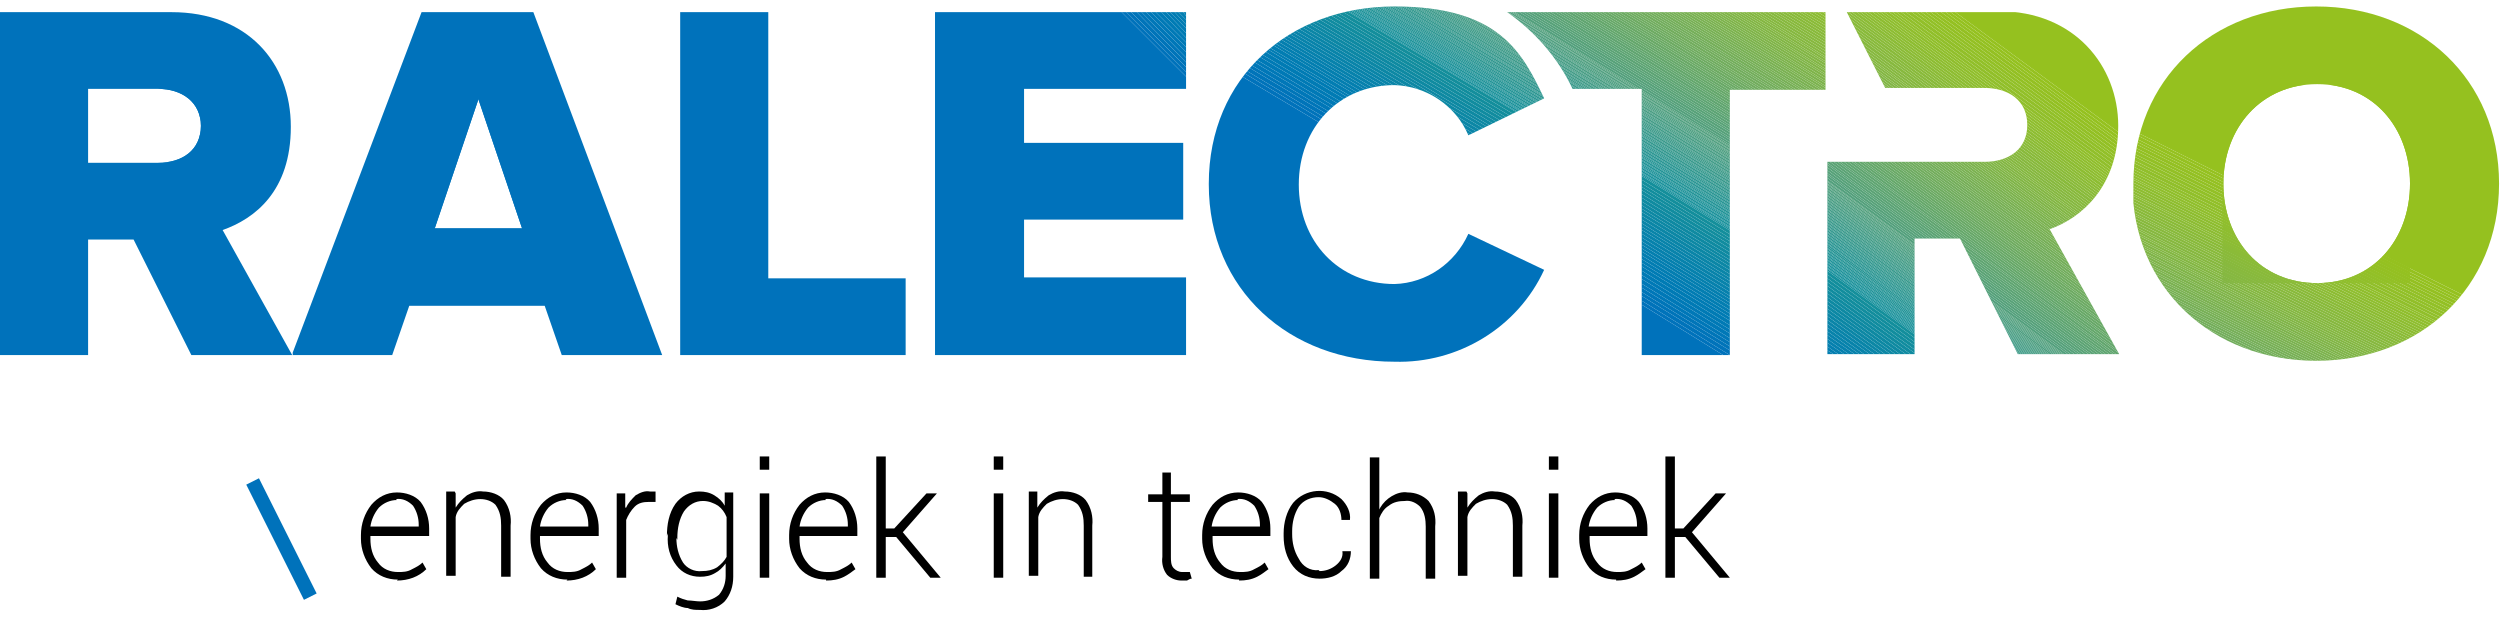
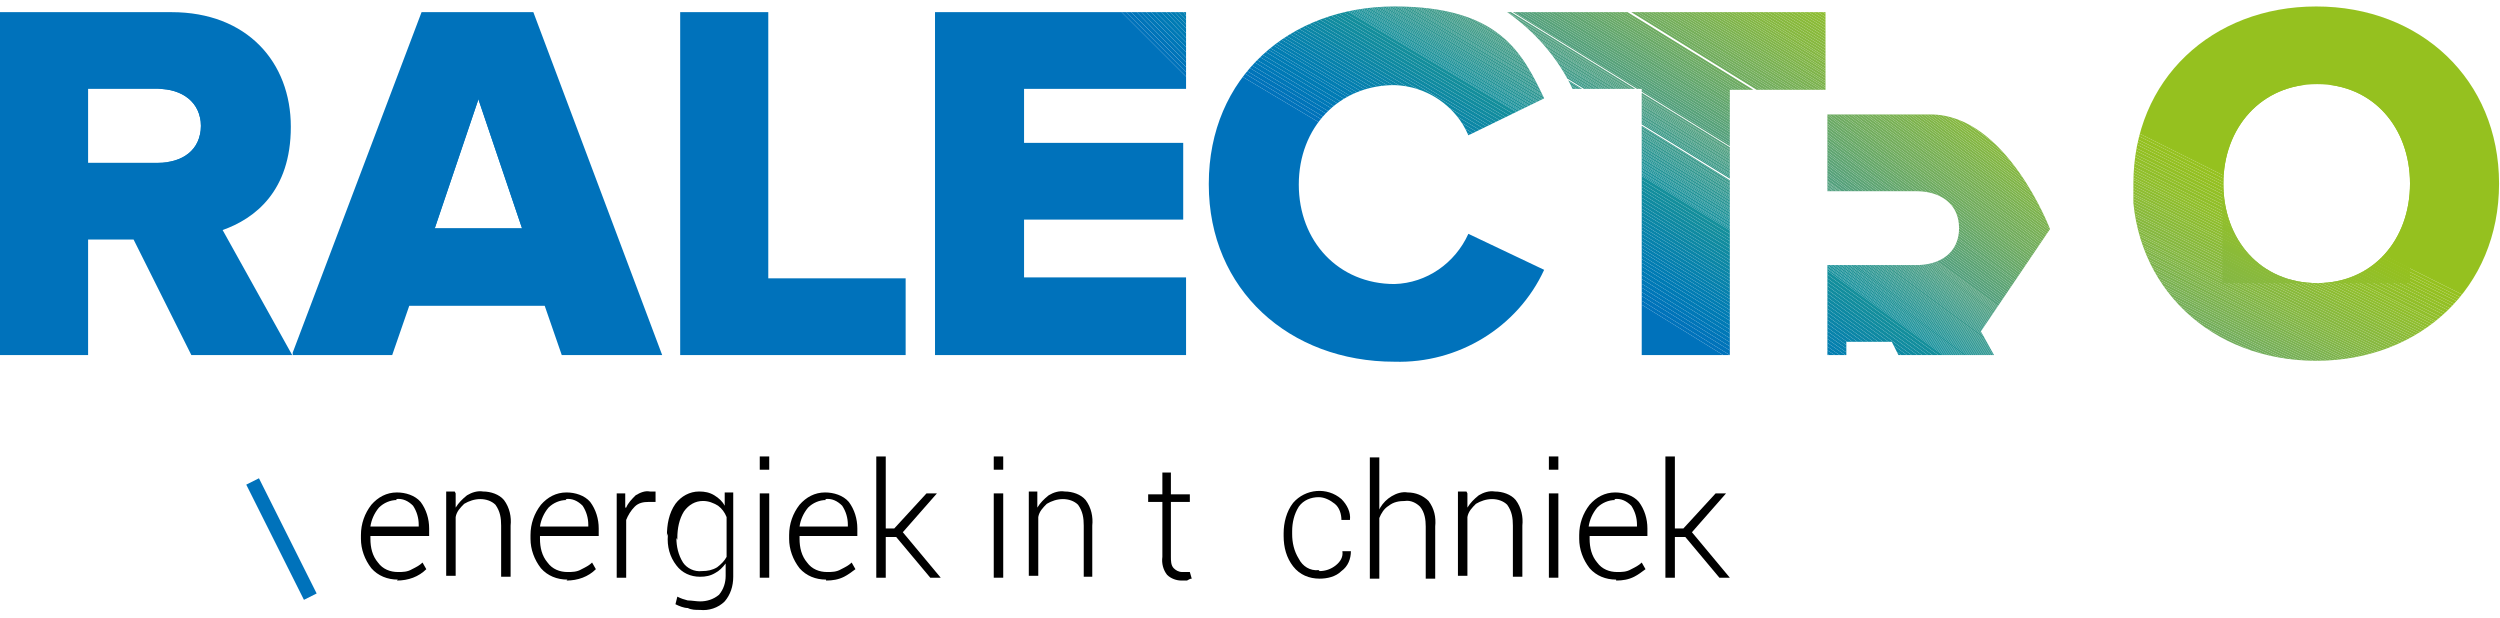
<svg xmlns="http://www.w3.org/2000/svg" id="Group_907" width="9.3cm" height="2.3cm" version="1.1" viewBox="0 0 263.9 63.9">
  <defs>
    <clipPath id="clippath">
      <path d="M59.3,36.8l-1.8-5.2h-14.3l-1.8,5.2h-10.6L44.5.6h11.8l13.6,36.2h-10.6ZM50.5,9.8l-4.6,13.6h9.2l-4.6-13.6Z" fill="none" />
    </clipPath>
    <clipPath id="clippath-1">
      <path d="M71.8,36.8V.6h9.3v28.1h14.5v8.1h-23.9Z" fill="none" />
    </clipPath>
    <clipPath id="clippath-2">
      <path d="M98.7,36.8V.6h26.6v8.1h-17.2v5.7h16.8v8.1h-16.8v6.1h17.2v8.2h-26.6Z" fill="none" />
    </clipPath>
    <clipPath id="clippath-3">
      <path d="M127.6,18.7C127.6,7.5,136.1,0,147.2,0s13.5,4.9,15.8,9.7l-8,3.9c-1.3-3.1-4.4-5.2-7.8-5.3-5.9,0-10.1,4.5-10.1,10.5s4.2,10.5,10.1,10.5c3.4-.1,6.4-2.2,7.8-5.3l8,3.8c-2.8,6.1-9.1,9.9-15.8,9.7-11.1,0-19.6-7.6-19.6-18.7Z" fill="none" />
    </clipPath>
    <clipPath id="clippath-4">
      <path d="M20.2,36.8l-6.1-12.2h-4.8v12.2H0V.6h18.1c8,0,12.6,5.3,12.6,12.1s-3.8,9.7-7.2,10.9l7.4,13.3h-10.7ZM21.2,12.6c0-2.5-2-3.9-4.5-3.9h-7.4v7.8h7.4c2.5,0,4.5-1.3,4.5-3.9Z" fill="none" />
    </clipPath>
    <clipPath id="clippath-5">
      <path d="M225.2,18.7C225.2,7.7,233.5,0,244.5,0s19.3,7.7,19.3,18.7-8.3,18.7-19.3,18.7-19.4-7.7-19.4-18.7ZM254.4,18.7c0-5.9-3.9-10.5-9.8-10.5s-9.9,4.6-9.9,10.5,3.9,10.5,9.9,10.5c5.9,0,9.8-4.6,9.8-10.5Z" fill="none" />
    </clipPath>
    <clipPath id="clippath-6">
      <path d="M159.1.6c3,2.1,5.4,4.9,6.9,8.1h7.3v28.1h9.3V8.8h10.1V.6h-33.7Z" fill="none" />
    </clipPath>
    <clipPath id="clippath-7">
-       <path d="M216.4,23.5c3.4-1.2,7.2-4.6,7.2-10.9s-4.6-12.1-12.6-12.1h-16.1l4.1,8.1h10.5c2.5,0,4.5,1.3,4.5,3.9s-2,3.9-4.5,3.9h-16.7v20.3h9.3v-12.2h4.8l6.1,12.2h10.7l-7.4-13.3Z" fill="none" />
+       <path d="M216.4,23.5s-4.6-12.1-12.6-12.1h-16.1l4.1,8.1h10.5c2.5,0,4.5,1.3,4.5,3.9s-2,3.9-4.5,3.9h-16.7v20.3h9.3v-12.2h4.8l6.1,12.2h10.7l-7.4-13.3Z" fill="none" />
    </clipPath>
  </defs>
  <g id="Path_147">
    <g clip-path="url(#clippath)">
      <rect x="45.9" y="9.8" width="9.2" height="13.6" fill="#0072bb" />
      <rect x="30.9" y=".6" width="39.1" height="36.2" fill="#0072bb" />
    </g>
  </g>
  <g id="Path_148">
    <g clip-path="url(#clippath-1)">
      <rect x="71.8" y=".6" width="23.9" height="36.2" fill="#0072bb" />
    </g>
  </g>
  <g id="Path_149">
    <g clip-path="url(#clippath-2)">
      <polygon points="125.2 1 124.9 .6 125.2 .6 125.2 1" fill="#037eb0" />
      <polygon points="125.2 1.4 124.4 .6 124.9 .6 125.2 1 125.2 1.4" fill="#037eb1" />
      <polygon points="125.2 1.9 124 .6 124.4 .6 125.2 1.4 125.2 1.9" fill="#027db2" />
      <polygon points="125.2 2.3 123.5 .6 124 .6 125.2 1.9 125.2 2.3" fill="#017cb3" />
      <polygon points="125.2 2.8 123.1 .6 123.5 .6 125.2 2.3 125.2 2.8" fill="#007bb4" />
      <polygon points="125.2 3.3 122.6 .6 123.1 .6 125.2 2.8 125.2 3.3" fill="#007bb4" />
      <polygon points="125.2 3.8 122 .6 122.6 .6 125.2 3.3 125.2 3.8" fill="#007ab5" />
      <polygon points="125.2 4.3 121.5 .6 122 .6 125.2 3.8 125.2 4.3" fill="#0079b6" />
      <polygon points="125.2 4.8 121 .6 121.5 .6 125.2 4.3 125.2 4.8" fill="#0078b7" />
      <polygon points="125.2 5.4 120.5 .6 121 .6 125.2 4.8 125.2 5.4" fill="#0077b8" />
      <polygon points="125.2 5.9 120 .6 120.5 .6 125.2 5.4 125.2 5.9" fill="#0075b8" />
      <polygon points="125.2 6.4 119.4 .6 120 .6 125.2 5.9 125.2 6.4" fill="#0074b9" />
      <polygon points="125.2 6.9 118.9 .6 119.4 .6 125.2 6.4 125.2 6.9" fill="#0073ba" />
      <polygon points="125.2 7.4 118.4 .6 118.9 .6 125.2 6.9 125.2 7.4" fill="#0072bb" />
      <polygon points="118.4 .6 125.2 7.4 125.2 36.9 98.7 36.9 98.7 .6 118.4 .6" fill="#0072bb" />
    </g>
  </g>
  <g id="Path_150">
    <g clip-path="url(#clippath-3)">
      <polygon points="163 0 162.9 0 163 0 163 0" fill="#62a66e" />
      <polygon points="163 .3 162.5 0 162.9 0 163 0 163 .3" fill="#61a66f" />
      <polygon points="163 .6 162 0 162.5 0 163 .3 163 .6" fill="#60a570" />
      <polygon points="163 .8 161.6 0 162 0 163 .6 163 .8" fill="#5fa571" />
      <polygon points="163 1.1 161.2 0 161.6 0 163 .8 163 1.1" fill="#5ea572" />
      <polygon points="163 1.4 160.7 0 161.2 0 163 1.1 163 1.4" fill="#5da473" />
      <polygon points="163 1.6 160.3 0 160.7 0 163 1.4 163 1.6" fill="#5ca474" />
      <polygon points="163 1.9 159.9 0 160.3 0 163 1.6 163 1.9" fill="#5ba375" />
      <polygon points="163 2.1 159.4 0 159.9 0 163 1.9 163 2.1" fill="#5aa376" />
      <polygon points="163 2.4 159 0 159.4 0 163 2.1 163 2.4" fill="#59a377" />
      <polygon points="163 2.6 158.6 0 159 0 163 2.4 163 2.6" fill="#58a278" />
      <polygon points="163 2.9 158.1 0 158.6 0 163 2.6 163 2.9" fill="#57a279" />
      <polygon points="163 3.2 157.7 0 158.1 0 163 2.9 163 3.2" fill="#56a17a" />
      <polygon points="163 3.4 157.3 0 157.7 0 163 3.2 163 3.4" fill="#55a17b" />
      <polygon points="163 3.7 156.8 0 157.3 0 163 3.4 163 3.7" fill="#54a07c" />
      <polygon points="163 3.9 156.4 0 156.8 0 163 3.7 163 3.9" fill="#53a07d" />
      <polygon points="163 4.1 156.2 0 156.4 0 163 3.9 163 4.1" fill="#53a07d" />
      <polygon points="163 4.2 155.9 0 156.2 0 163 4.1 163 4.2" fill="#52a07d" />
      <polygon points="163 4.4 155.7 0 155.9 0 163 4.2 163 4.4" fill="#519f7e" />
      <polygon points="163 4.5 155.5 0 155.7 0 163 4.4 163 4.5" fill="#509f7e" />
      <polygon points="163 4.7 155.2 0 155.5 0 163 4.5 163 4.7" fill="#4f9f7f" />
      <polygon points="163 4.8 155 0 155.2 0 163 4.7 163 4.8" fill="#4e9f7f" />
      <polygon points="163 4.9 154.7 0 155 0 163 4.8 163 4.9" fill="#4d9e80" />
      <polygon points="163 5.1 154.5 0 154.7 0 163 4.9 163 5.1" fill="#4c9e80" />
      <polygon points="163 5.2 154.3 0 154.5 0 163 5.1 163 5.2" fill="#4b9e81" />
      <polygon points="163 5.4 154 0 154.3 0 163 5.2 163 5.4" fill="#4a9e81" />
      <polygon points="163 5.5 153.8 0 154 0 163 5.4 163 5.5" fill="#499d82" />
      <polygon points="163 5.7 153.6 0 153.8 0 163 5.5 163 5.7" fill="#489d82" />
      <polygon points="163 5.8 153.3 0 153.6 0 163 5.7 163 5.8" fill="#479d83" />
      <polygon points="163 5.9 153.1 0 153.3 0 163 5.8 163 5.9" fill="#469c83" />
      <polygon points="163 6.1 152.8 0 153.1 0 163 5.9 163 6.1" fill="#459c84" />
      <polygon points="163 6.2 152.6 0 152.8 0 163 6.1 163 6.2" fill="#449c84" />
      <polygon points="163 6.4 152.4 0 152.6 0 163 6.2 163 6.4" fill="#439c85" />
      <polygon points="163 6.5 152.1 0 152.4 0 163 6.4 163 6.5" fill="#429b85" />
      <polygon points="163 6.7 151.9 0 152.1 0 163 6.5 163 6.7" fill="#419b86" />
      <polygon points="163 6.8 151.7 0 151.9 0 163 6.7 163 6.8" fill="#409b86" />
      <polygon points="163 6.9 151.4 0 151.7 0 163 6.8 163 6.9" fill="#3f9b87" />
      <polygon points="163 7.1 151.2 0 151.4 0 163 6.9 163 7.1" fill="#3e9a87" />
      <polygon points="163 7.2 150.9 0 151.2 0 163 7.1 163 7.2" fill="#3d9a88" />
      <polygon points="163 7.4 150.7 0 150.9 0 163 7.2 163 7.4" fill="#3c9a88" />
      <polygon points="163 7.5 150.5 0 150.7 0 163 7.4 163 7.5" fill="#3b9989" />
      <polygon points="163 7.7 150.2 0 150.5 0 163 7.5 163 7.7" fill="#3a9989" />
      <polygon points="163 7.8 150 0 150.2 0 163 7.7 163 7.8" fill="#39998a" />
      <polygon points="163 7.9 149.7 0 150 0 163 7.8 163 7.9" fill="#38998a" />
      <polygon points="163 8.1 149.5 0 149.7 0 163 7.9 163 8.1" fill="#37988b" />
      <polygon points="163 8.2 149.3 0 149.5 0 163 8.1 163 8.2" fill="#36988b" />
      <polygon points="163 8.4 149 0 149.3 0 163 8.2 163 8.4" fill="#35988c" />
      <polygon points="163 8.5 148.8 0 149 0 163 8.4 163 8.5" fill="#34988c" />
      <polygon points="163 8.6 148.6 0 148.8 0 163 8.5 163 8.6" fill="#32978c" />
      <polygon points="163 8.8 148.3 0 148.6 0 163 8.6 163 8.8" fill="#31978d" />
      <polygon points="163 8.9 148.1 0 148.3 0 163 8.8 163 8.9" fill="#30978d" />
      <polygon points="163 9.1 147.8 0 148.1 0 163 8.9 163 9.1" fill="#2f968e" />
      <polygon points="163 9.2 147.6 0 147.8 0 163 9.1 163 9.2" fill="#2e968e" />
      <polygon points="163 9.4 147.4 0 147.6 0 163 9.2 163 9.4" fill="#2d968f" />
      <polygon points="163 9.5 147.1 0 147.4 0 163 9.4 163 9.5" fill="#2c968f" />
      <polygon points="163 9.6 146.9 0 147.1 0 163 9.5 163 9.6" fill="#2b9590" />
      <polygon points="163 9.8 146.6 0 146.9 0 163 9.6 163 9.8" fill="#2a9590" />
      <polygon points="163 9.9 146.4 0 146.6 0 163 9.8 163 9.9" fill="#299591" />
      <polygon points="163 10.1 146.2 0 146.4 0 163 9.9 163 10.1" fill="#289491" />
      <polygon points="163 10.2 145.9 0 146.2 0 163 10.1 163 10.2" fill="#279492" />
      <polygon points="163 10.4 145.7 0 145.9 0 163 10.2 163 10.4" fill="#269492" />
      <polygon points="163 10.5 145.5 0 145.7 0 163 10.4 163 10.5" fill="#259493" />
      <polygon points="163 10.6 145.2 0 145.5 0 163 10.5 163 10.6" fill="#249393" />
      <polygon points="163 10.8 145 0 145.2 0 163 10.6 163 10.8" fill="#239394" />
      <polygon points="163 10.9 144.7 0 145 0 163 10.8 163 10.9" fill="#229394" />
      <polygon points="163 11.1 144.5 0 144.7 0 163 10.9 163 11.1" fill="#219395" />
      <polygon points="163 11.2 144.3 0 144.5 0 163 11.1 163 11.2" fill="#209295" />
      <polygon points="163 11.4 144 0 144.3 0 163 11.2 163 11.4" fill="#1f9296" />
      <polygon points="163 11.5 143.8 0 144 0 163 11.4 163 11.5" fill="#1e9296" />
      <polygon points="163 11.6 143.5 0 143.8 0 163 11.5 163 11.6" fill="#1d9197" />
      <polygon points="163 11.8 143.3 0 143.5 0 163 11.6 163 11.8" fill="#1c9197" />
      <polygon points="163 11.9 143.1 0 143.3 0 163 11.8 163 11.9" fill="#1b9198" />
      <polygon points="163 12.1 142.8 0 143.1 0 163 11.9 163 12.1" fill="#1a9198" />
      <polygon points="163 12.2 142.6 0 142.8 0 163 12.1 163 12.2" fill="#199099" />
      <polygon points="163 12.4 142.4 0 142.6 0 163 12.2 163 12.4" fill="#189099" />
      <polygon points="163 12.5 142.1 0 142.4 0 163 12.4 163 12.5" fill="#17909a" />
      <polygon points="163 12.6 141.9 0 142.1 0 163 12.5 163 12.6" fill="#16909a" />
      <polygon points="163 12.8 141.6 0 141.9 0 163 12.6 163 12.8" fill="#158f9b" />
      <polygon points="163 12.9 141.4 0 141.6 0 163 12.8 163 12.9" fill="#148f9b" />
      <polygon points="163 13.3 140.8 0 141.4 0 163 12.9 163 13.3" fill="#148f9b" />
      <polygon points="163 13.7 140.1 0 140.8 0 163 13.3 163 13.7" fill="#138e9c" />
      <polygon points="163 14.1 139.5 0 140.1 0 163 13.7 163 14.1" fill="#128d9d" />
      <polygon points="163 14.4 138.9 0 139.5 0 163 14.1 163 14.4" fill="#128d9e" />
      <polygon points="163 14.8 138.2 0 138.9 0 163 14.4 163 14.8" fill="#118c9f" />
      <polygon points="163 15.2 137.6 0 138.2 0 163 14.8 163 15.2" fill="#108ba0" />
      <polygon points="163 15.6 137 0 137.6 0 163 15.2 163 15.6" fill="#0f8aa1" />
      <polygon points="163 16 136.3 0 137 0 163 15.6 163 16" fill="#0e89a2" />
      <polygon points="163 16.3 135.7 0 136.3 0 163 16 163 16.3" fill="#0d88a3" />
      <polygon points="163 16.7 135.1 0 135.7 0 163 16.3 163 16.7" fill="#0d88a4" />
      <polygon points="163 17.1 134.4 0 135.1 0 163 16.7 163 17.1" fill="#0c87a5" />
      <polygon points="163 17.5 133.8 0 134.4 0 163 17.1 163 17.5" fill="#0b86a6" />
      <polygon points="163 17.9 133.2 0 133.8 0 163 17.5 163 17.9" fill="#0a85a8" />
      <polygon points="163 18.2 132.5 0 133.2 0 163 17.9 163 18.2" fill="#0984a9" />
      <polygon points="163 18.6 131.9 0 132.5 0 163 18.2 163 18.6" fill="#0883aa" />
      <polygon points="163 19 131.3 0 131.9 0 163 18.6 163 19" fill="#0883ab" />
      <polygon points="163 19.4 130.6 0 131.3 0 163 19 163 19.4" fill="#0782ac" />
      <polygon points="163 19.8 130 0 130.6 0 163 19.4 163 19.8" fill="#0681ad" />
      <polygon points="163 20.1 129.4 0 130 0 163 19.8 163 20.1" fill="#0580ae" />
      <polygon points="163 20.5 128.7 0 129.4 0 163 20.1 163 20.5" fill="#047faf" />
      <polygon points="163 20.9 128.1 0 128.7 0 163 20.5 163 20.9" fill="#037eb0" />
      <polygon points="163 21.3 127.6 0 127.6 0 128.1 0 163 20.9 163 21.3" fill="#037eb1" />
      <polygon points="163 21.7 127.6 .5 127.6 0 163 21.3 163 21.7" fill="#027db2" />
      <polygon points="163 22 127.6 .8 127.6 .5 163 21.7 163 22" fill="#017cb3" />
      <polygon points="163 22.4 127.6 1.2 127.6 .8 163 22 163 22.4" fill="#007bb4" />
      <polygon points="163 22.9 127.6 1.7 127.6 1.2 163 22.4 163 22.9" fill="#007bb4" />
      <polygon points="163 23.3 127.6 2.1 127.6 1.7 163 22.9 163 23.3" fill="#007ab5" />
      <polygon points="163 23.8 127.6 2.6 127.6 2.1 163 23.3 163 23.8" fill="#0079b6" />
      <polygon points="163 24.2 127.6 3 127.6 2.6 163 23.8 163 24.2" fill="#0078b7" />
      <polygon points="163 24.7 127.6 3.5 127.6 3 163 24.2 163 24.7" fill="#0077b8" />
      <polygon points="163 25.1 127.6 3.9 127.6 3.5 163 24.7 163 25.1" fill="#0075b8" />
      <polygon points="163 25.6 127.6 4.4 127.6 3.9 163 25.1 163 25.6" fill="#0074b9" />
      <polygon points="163 26 127.6 4.8 127.6 4.4 163 25.6 163 26" fill="#0073ba" />
      <polygon points="163 26.4 127.6 5.3 127.6 4.8 163 26 163 26.4" fill="#0072bb" />
      <polygon points="127.6 5.3 163 26.4 163 37.7 127.6 37.7 127.6 5.3" fill="#0072bb" />
    </g>
  </g>
  <g id="Path_151">
    <g clip-path="url(#clippath-4)">
      <rect x="9.3" y="8.7" width="11.9" height="7.8" fill="#0072bb" />
      <rect y=".6" width="30.9" height="36.2" fill="#0072bb" />
    </g>
  </g>
  <g id="Path_152">
    <g clip-path="url(#clippath-5)">
      <polygon points="254.4 27.6 234.6 17.8 234.6 8.3 254.4 8.3 254.4 27.6" fill="#95c11f" />
      <polygon points="254.4 28 234.6 18.1 234.6 17.8 254.4 27.6 254.4 28" fill="#95c11f" />
      <polygon points="254.4 28.3 234.6 18.5 234.6 18.1 254.4 28 254.4 28.3" fill="#95c120" />
      <polygon points="254.4 28.7 234.6 18.8 234.6 18.5 254.4 28.3 254.4 28.7" fill="#94c121" />
      <polygon points="254.4 29 234.6 19.2 234.6 18.8 254.4 28.7 254.4 29" fill="#94c022" />
      <polygon points="254 29.2 234.6 19.5 234.6 19.2 254.4 29 254.4 29.2 254 29.2" fill="#94c023" />
      <polygon points="253.3 29.2 234.6 19.9 234.6 19.5 254 29.2 253.3 29.2" fill="#93c024" />
      <polygon points="252.6 29.2 234.6 20.2 234.6 19.9 253.3 29.2 252.6 29.2" fill="#93c026" />
      <polygon points="251.9 29.2 234.6 20.6 234.6 20.2 252.6 29.2 251.9 29.2" fill="#92c027" />
      <polygon points="251.3 29.2 234.6 20.9 234.6 20.6 251.9 29.2 251.3 29.2" fill="#92c028" />
      <polygon points="250.6 29.2 234.6 21.3 234.6 20.9 251.3 29.2 250.6 29.2" fill="#92bf29" />
      <polygon points="249.9 29.2 234.6 21.6 234.6 21.3 250.6 29.2 249.9 29.2" fill="#91bf2a" />
      <polygon points="249.2 29.2 234.6 21.9 234.6 21.6 249.9 29.2 249.2 29.2" fill="#91bf2b" />
      <polygon points="248.6 29.2 234.6 22.2 234.6 21.9 249.2 29.2 248.6 29.2" fill="#91bf2b" />
      <polygon points="248 29.2 234.6 22.5 234.6 22.2 248.6 29.2 248 29.2" fill="#90bf2c" />
      <polygon points="247.5 29.2 234.6 22.8 234.6 22.5 248 29.2 247.5 29.2" fill="#90be2d" />
      <polygon points="246.9 29.2 234.6 23.1 234.6 22.8 247.5 29.2 246.9 29.2" fill="#8fbe2e" />
      <polygon points="246.3 29.2 234.6 23.4 234.6 23.1 246.9 29.2 246.3 29.2" fill="#8fbe2f" />
      <polygon points="245.8 29.2 234.6 23.6 234.6 23.4 246.3 29.2 245.8 29.2" fill="#8ebd30" />
      <polygon points="245.2 29.2 234.6 23.9 234.6 23.6 245.8 29.2 245.2 29.2" fill="#8ebd31" />
      <polygon points="244.6 29.2 234.6 24.2 234.6 23.9 245.2 29.2 244.6 29.2" fill="#8dbd32" />
      <polygon points="244.1 29.2 234.6 24.5 234.6 24.2 244.6 29.2 244.1 29.2" fill="#8dbc33" />
      <polygon points="243.5 29.2 234.6 24.8 234.6 24.5 244.1 29.2 243.5 29.2" fill="#8cbc34" />
      <polygon points="242.9 29.2 234.6 25.1 234.6 24.8 243.5 29.2 242.9 29.2" fill="#8cbc36" />
      <polygon points="242.3 29.2 234.6 25.4 234.6 25.1 242.9 29.2 242.3 29.2" fill="#8bbb37" />
      <polygon points="241.8 29.2 234.6 25.6 234.6 25.4 242.3 29.2 241.8 29.2" fill="#8abb38" />
      <polygon points="241.2 29.2 234.6 25.9 234.6 25.6 241.8 29.2 241.2 29.2" fill="#8aba39" />
      <polygon points="240.6 29.2 234.6 26.2 234.6 25.9 241.2 29.2 240.6 29.2" fill="#89ba3a" />
      <polygon points="240.1 29.2 234.6 26.5 234.6 26.2 240.6 29.2 240.1 29.2" fill="#89ba3b" />
      <polygon points="239.5 29.2 234.6 26.8 234.6 26.5 240.1 29.2 239.5 29.2" fill="#88b93c" />
      <polygon points="238.9 29.2 234.6 27.1 234.6 26.8 239.5 29.2 238.9 29.2" fill="#88b93d" />
      <polygon points="238.4 29.2 234.6 27.3 234.6 27.1 238.9 29.2 238.4 29.2" fill="#87b93e" />
      <polygon points="237.8 29.2 234.6 27.6 234.6 27.3 238.4 29.2 237.8 29.2" fill="#87b83f" />
      <polygon points="237.2 29.2 234.6 27.9 234.6 27.6 237.8 29.2 237.2 29.2" fill="#86b840" />
      <polygon points="236.7 29.2 234.6 28.2 234.6 27.9 237.2 29.2 236.7 29.2" fill="#86b840" />
      <polygon points="236.2 29.2 234.6 28.4 234.6 28.2 236.7 29.2 236.2 29.2" fill="#85b841" />
      <polygon points="235.7 29.2 234.6 28.7 234.6 28.4 236.2 29.2 235.7 29.2" fill="#85b742" />
      <polygon points="235.2 29.2 234.6 28.9 234.6 28.7 235.7 29.2 235.2 29.2" fill="#84b743" />
      <polygon points="234.8 29.2 234.6 29.1 234.6 28.9 235.2 29.2 234.8 29.2" fill="#83b644" />
      <polygon points="234.6 29.1 234.8 29.2 234.6 29.2 234.6 29.1" fill="#82b645" />
      <polygon points="263.9 32.4 225.2 13.1 225.2 0 263.9 0 263.9 32.4" fill="#95c11f" />
      <polygon points="263.9 32.8 225.2 13.4 225.2 13.1 263.9 32.4 263.9 32.8" fill="#95c11f" />
      <polygon points="263.9 33.1 225.2 13.8 225.2 13.4 263.9 32.8 263.9 33.1" fill="#95c120" />
      <polygon points="263.9 33.4 225.2 14.1 225.2 13.8 263.9 33.1 263.9 33.4" fill="#94c121" />
      <polygon points="263.9 33.8 225.2 14.4 225.2 14.1 263.9 33.4 263.9 33.8" fill="#94c022" />
      <polygon points="263.9 34.1 225.2 14.8 225.2 14.4 263.9 33.8 263.9 34.1" fill="#94c023" />
      <polygon points="263.9 34.5 225.2 15.1 225.2 14.8 263.9 34.1 263.9 34.5" fill="#93c024" />
      <polygon points="263.9 34.8 225.2 15.5 225.2 15.1 263.9 34.5 263.9 34.8" fill="#93c026" />
      <polygon points="263.9 35.2 225.2 15.8 225.2 15.5 263.9 34.8 263.9 35.2" fill="#92c027" />
      <polygon points="263.9 35.5 225.2 16.2 225.2 15.8 263.9 35.2 263.9 35.5" fill="#92c028" />
      <polygon points="263.9 35.9 225.2 16.5 225.2 16.2 263.9 35.5 263.9 35.9" fill="#92bf29" />
      <polygon points="263.9 36.2 225.2 16.9 225.2 16.5 263.9 35.9 263.9 36.2" fill="#91bf2a" />
      <polygon points="263.9 36.6 225.2 17.2 225.2 16.9 263.9 36.2 263.9 36.6" fill="#91bf2b" />
      <polygon points="263.9 36.8 225.2 17.5 225.2 17.2 263.9 36.6 263.9 36.8" fill="#91bf2b" />
      <polygon points="263.9 37.1 225.2 17.8 225.2 17.5 263.9 36.8 263.9 37.1" fill="#90bf2c" />
      <polygon points="263.9 37.4 225.2 18.1 225.2 17.8 263.9 37.1 263.9 37.4" fill="#90be2d" />
      <polygon points="263.4 37.5 225.2 18.3 225.2 18.1 263.9 37.4 263.9 37.5 263.4 37.5" fill="#8fbe2e" />
      <polygon points="262.9 37.5 225.2 18.6 225.2 18.3 263.4 37.5 262.9 37.5" fill="#8fbe2f" />
      <polygon points="262.3 37.5 225.2 18.9 225.2 18.6 262.9 37.5 262.3 37.5" fill="#8ebd30" />
      <polygon points="261.7 37.5 225.2 19.2 225.2 18.9 262.3 37.5 261.7 37.5" fill="#8ebd31" />
      <polygon points="261.2 37.5 225.2 19.5 225.2 19.2 261.7 37.5 261.2 37.5" fill="#8dbd32" />
      <polygon points="260.6 37.5 225.2 19.8 225.2 19.5 261.2 37.5 260.6 37.5" fill="#8dbc33" />
      <polygon points="260 37.5 225.2 20 225.2 19.8 260.6 37.5 260 37.5" fill="#8cbc34" />
      <polygon points="259.5 37.5 225.2 20.3 225.2 20 260 37.5 259.5 37.5" fill="#8cbc36" />
      <polygon points="258.9 37.5 225.2 20.6 225.2 20.3 259.5 37.5 258.9 37.5" fill="#8bbb37" />
      <polygon points="258.3 37.5 225.2 20.9 225.2 20.6 258.9 37.5 258.3 37.5" fill="#8abb38" />
      <polygon points="257.8 37.5 225.2 21.2 225.2 20.9 258.3 37.5 257.8 37.5" fill="#8aba39" />
      <polygon points="257.2 37.5 225.2 21.5 225.2 21.2 257.8 37.5 257.2 37.5" fill="#89ba3a" />
      <polygon points="256.6 37.5 225.2 21.8 225.2 21.5 257.2 37.5 256.6 37.5" fill="#89ba3b" />
      <polygon points="256 37.5 225.2 22 225.2 21.8 256.6 37.5 256 37.5" fill="#88b93c" />
      <polygon points="255.5 37.5 225.2 22.3 225.2 22 256 37.5 255.5 37.5" fill="#88b93d" />
      <polygon points="254.9 37.5 225.2 22.6 225.2 22.3 255.5 37.5 254.9 37.5" fill="#87b93e" />
      <polygon points="254.3 37.5 225.2 22.9 225.2 22.6 254.9 37.5 254.3 37.5" fill="#87b83f" />
      <polygon points="253.8 37.5 225.2 23.2 225.2 22.9 254.3 37.5 253.8 37.5" fill="#86b840" />
      <polygon points="253.3 37.5 225.2 23.4 225.2 23.2 253.8 37.5 253.3 37.5" fill="#86b840" />
      <polygon points="252.8 37.5 225.2 23.7 225.2 23.4 253.3 37.5 252.8 37.5" fill="#85b841" />
      <polygon points="252.3 37.5 225.2 23.9 225.2 23.7 252.8 37.5 252.3 37.5" fill="#85b742" />
      <polygon points="251.8 37.5 225.2 24.2 225.2 23.9 252.3 37.5 251.8 37.5" fill="#84b743" />
      <polygon points="251.3 37.5 225.2 24.4 225.2 24.2 251.8 37.5 251.3 37.5" fill="#83b644" />
      <polygon points="250.8 37.5 225.2 24.7 225.2 24.4 251.3 37.5 250.8 37.5" fill="#82b645" />
      <polygon points="250.3 37.5 225.2 24.9 225.2 24.7 250.8 37.5 250.3 37.5" fill="#82b646" />
      <polygon points="249.8 37.5 225.2 25.1 225.2 24.9 250.3 37.5 249.8 37.5" fill="#81b547" />
      <polygon points="249.3 37.5 225.2 25.4 225.2 25.1 249.8 37.5 249.3 37.5" fill="#80b548" />
      <polygon points="248.8 37.5 225.2 25.6 225.2 25.4 249.3 37.5 248.8 37.5" fill="#80b449" />
      <polygon points="248.3 37.5 225.2 25.9 225.2 25.6 248.8 37.5 248.3 37.5" fill="#7fb44a" />
      <polygon points="247.9 37.5 225.2 26.1 225.2 25.9 248.3 37.5 247.9 37.5" fill="#7eb44b" />
      <polygon points="247.4 37.5 225.2 26.4 225.2 26.1 247.9 37.5 247.4 37.5" fill="#7db34c" />
      <polygon points="246.9 37.5 225.2 26.6 225.2 26.4 247.4 37.5 246.9 37.5" fill="#7db34d" />
      <polygon points="246.4 37.5 225.2 26.9 225.2 26.6 246.9 37.5 246.4 37.5" fill="#7cb34f" />
      <polygon points="245.9 37.5 225.2 27.1 225.2 26.9 246.4 37.5 245.9 37.5" fill="#7bb250" />
      <polygon points="245.4 37.5 225.2 27.4 225.2 27.1 245.9 37.5 245.4 37.5" fill="#7bb251" />
      <polygon points="244.9 37.5 225.2 27.6 225.2 27.4 245.4 37.5 244.9 37.5" fill="#7ab152" />
      <polygon points="244.4 37.5 225.2 27.9 225.2 27.6 244.9 37.5 244.4 37.5" fill="#79b153" />
      <polygon points="243.9 37.5 225.2 28.1 225.2 27.9 244.4 37.5 243.9 37.5" fill="#78b154" />
      <polygon points="243.4 37.5 225.2 28.3 225.2 28.1 243.9 37.5 243.4 37.5" fill="#78b055" />
      <polygon points="242.9 37.5 225.2 28.6 225.2 28.3 243.4 37.5 242.9 37.5" fill="#77b056" />
      <polygon points="242.4 37.5 225.2 28.8 225.2 28.6 242.9 37.5 242.4 37.5" fill="#76af57" />
      <polygon points="241.9 37.5 225.2 29.1 225.2 28.8 242.4 37.5 241.9 37.5" fill="#76af58" />
      <polygon points="241.5 37.5 225.2 29.3 225.2 29.1 241.9 37.5 241.5 37.5" fill="#75af59" />
      <polygon points="241 37.5 225.2 29.6 225.2 29.3 241.5 37.5 241 37.5" fill="#74ae5a" />
      <polygon points="240.5 37.5 225.2 29.8 225.2 29.6 241 37.5 240.5 37.5" fill="#73ae5b" />
      <polygon points="240 37.5 225.2 30.1 225.2 29.8 240.5 37.5 240 37.5" fill="#73ad5c" />
      <polygon points="239.5 37.5 225.2 30.3 225.2 30.1 240 37.5 239.5 37.5" fill="#72ad5d" />
      <polygon points="239 37.5 225.2 30.6 225.2 30.3 239.5 37.5 239 37.5" fill="#72ad5d" />
      <polygon points="238.5 37.5 225.2 30.8 225.2 30.6 239 37.5 238.5 37.5" fill="#71ad5e" />
      <polygon points="238 37.5 225.2 31.1 225.2 30.8 238.5 37.5 238 37.5" fill="#70ac5f" />
      <polygon points="237.5 37.5 225.2 31.3 225.2 31.1 238 37.5 237.5 37.5" fill="#6fac60" />
      <polygon points="237 37.5 225.2 31.6 225.2 31.3 237.5 37.5 237 37.5" fill="#6eab61" />
      <polygon points="236.5 37.5 225.2 31.8 225.2 31.6 237 37.5 236.5 37.5" fill="#6dab62" />
-       <polygon points="236 37.5 225.2 32.1 225.2 31.8 236.5 37.5 236 37.5" fill="#6caa63" />
      <polygon points="235.5 37.5 225.2 32.3 225.2 32.1 236 37.5 235.5 37.5" fill="#6baa64" />
      <polygon points="235 37.5 225.2 32.5 225.2 32.3 235.5 37.5 235 37.5" fill="#6aaa65" />
      <polygon points="234.5 37.5 225.2 32.8 225.2 32.5 235 37.5 234.5 37.5" fill="#69a966" />
      <polygon points="234 37.5 225.2 33 225.2 32.8 234.5 37.5 234 37.5" fill="#68a967" />
      <polygon points="233.5 37.5 225.2 33.3 225.2 33 234 37.5 233.5 37.5" fill="#67a868" />
      <polygon points="233 37.5 225.2 33.5 225.2 33.3 233.5 37.5 233 37.5" fill="#66a869" />
      <polygon points="232.5 37.5 225.2 33.8 225.2 33.5 233 37.5 232.5 37.5" fill="#65a86a" />
      <polygon points="232 37.5 225.2 34 225.2 33.8 232.5 37.5 232 37.5" fill="#64a76b" />
      <polygon points="231.5 37.5 225.2 34.3 225.2 34 232 37.5 231.5 37.5" fill="#63a76c" />
      <polygon points="231 37.5 225.2 34.5 225.2 34.3 231.5 37.5 231 37.5" fill="#62a66e" />
      <polygon points="230.5 37.5 225.2 34.8 225.2 34.5 231 37.5 230.5 37.5" fill="#61a66f" />
      <polygon points="230 37.5 225.2 35 225.2 34.8 230.5 37.5 230 37.5" fill="#60a570" />
      <polygon points="229.5 37.5 225.2 35.3 225.2 35 230 37.5 229.5 37.5" fill="#5fa571" />
      <polygon points="229 37.5 225.2 35.5 225.2 35.3 229.5 37.5 229 37.5" fill="#5ea572" />
      <polygon points="228.6 37.5 225.2 35.8 225.2 35.5 229 37.5 228.6 37.5" fill="#5da473" />
      <polygon points="228.1 37.5 225.2 36 225.2 35.8 228.6 37.5 228.1 37.5" fill="#5ca474" />
      <polygon points="227.6 37.5 225.2 36.3 225.2 36 228.1 37.5 227.6 37.5" fill="#5ba375" />
      <polygon points="227.1 37.5 225.2 36.5 225.2 36.3 227.6 37.5 227.1 37.5" fill="#5aa376" />
      <polygon points="226.6 37.5 225.2 36.8 225.2 36.5 227.1 37.5 226.6 37.5" fill="#59a377" />
      <polygon points="226.1 37.5 225.2 37 225.2 36.8 226.6 37.5 226.1 37.5" fill="#58a278" />
      <polygon points="225.6 37.5 225.2 37.3 225.2 37 226.1 37.5 225.6 37.5" fill="#57a279" />
      <polygon points="225.2 37.3 225.6 37.5 225.2 37.5 225.2 37.3" fill="#56a17a" />
    </g>
  </g>
  <g id="Path_153">
    <g clip-path="url(#clippath-6)">
      <polygon points="192.7 .8 192.4 .6 192.7 .6 192.7 .8" fill="#8ebd31" />
      <polygon points="192.7 1.1 191.9 .6 192.4 .6 192.7 .8 192.7 1.1" fill="#8dbd32" />
      <polygon points="192.7 1.4 191.4 .6 191.9 .6 192.7 1.1 192.7 1.4" fill="#8dbc33" />
      <polygon points="192.7 1.7 190.9 .6 191.4 .6 192.7 1.4 192.7 1.7" fill="#8cbc34" />
      <polygon points="192.7 2 190.4 .6 190.9 .6 192.7 1.7 192.7 2" fill="#8cbc36" />
      <polygon points="192.7 2.3 190 .6 190.4 .6 192.7 2 192.7 2.3" fill="#8bbb37" />
      <polygon points="192.7 2.6 189.5 .6 190 .6 192.7 2.3 192.7 2.6" fill="#8abb38" />
      <polygon points="192.7 2.9 189 .6 189.5 .6 192.7 2.6 192.7 2.9" fill="#8aba39" />
      <polygon points="192.7 3.2 188.5 .6 189 .6 192.7 2.9 192.7 3.2" fill="#89ba3a" />
      <polygon points="192.7 3.5 188 .6 188.5 .6 192.7 3.2 192.7 3.5" fill="#89ba3b" />
      <polygon points="192.7 3.8 187.5 .6 188 .6 192.7 3.5 192.7 3.8" fill="#88b93c" />
      <polygon points="192.7 4.1 187.1 .6 187.5 .6 192.7 3.8 192.7 4.1" fill="#88b93d" />
      <polygon points="192.7 4.4 186.6 .6 187.1 .6 192.7 4.1 192.7 4.4" fill="#87b93e" />
      <polygon points="192.7 4.7 186.1 .6 186.6 .6 192.7 4.4 192.7 4.7" fill="#87b83f" />
      <polygon points="192.7 5 185.6 .6 186.1 .6 192.7 4.7 192.7 5" fill="#86b840" />
      <polygon points="192.7 5.3 185.2 .6 185.6 .6 192.7 5 192.7 5.3" fill="#86b840" />
      <polygon points="192.7 5.5 184.8 .6 185.2 .6 192.7 5.3 192.7 5.5" fill="#85b841" />
      <polygon points="192.7 5.8 184.3 .6 184.8 .6 192.7 5.5 192.7 5.8" fill="#85b742" />
      <polygon points="192.7 6 183.9 .6 184.3 .6 192.7 5.8 192.7 6" fill="#84b743" />
      <polygon points="192.7 6.3 183.5 .6 183.9 .6 192.7 6 192.7 6.3" fill="#83b644" />
      <polygon points="192.7 6.6 183.1 .6 183.5 .6 192.7 6.3 192.7 6.6" fill="#82b645" />
      <polygon points="192.7 6.8 182.7 .6 183.1 .6 192.7 6.6 192.7 6.8" fill="#82b646" />
      <polygon points="192.7 7.1 182.3 .6 182.7 .6 192.7 6.8 192.7 7.1" fill="#81b547" />
      <polygon points="192.7 7.3 181.8 .6 182.3 .6 192.7 7.1 192.7 7.3" fill="#80b548" />
      <polygon points="192.7 7.6 181.4 .6 181.8 .6 192.7 7.3 192.7 7.6" fill="#80b449" />
      <polygon points="192.7 7.9 181 .6 181.4 .6 192.7 7.6 192.7 7.9" fill="#7fb44a" />
      <polygon points="192.7 8.1 180.6 .6 181 .6 192.7 7.9 192.7 8.1" fill="#7eb44b" />
      <polygon points="192.7 8.4 180.2 .6 180.6 .6 192.7 8.1 192.7 8.4" fill="#7db34c" />
      <polygon points="192.7 8.6 179.7 .6 180.2 .6 192.7 8.4 192.7 8.6" fill="#7db34d" />
      <polygon points="192.7 8.9 179.3 .6 179.7 .6 192.7 8.6 192.7 8.9" fill="#7cb34f" />
      <polygon points="192.7 9.1 178.9 .6 179.3 .6 192.7 8.9 192.7 9.1" fill="#7bb250" />
      <polygon points="192.7 9.4 178.5 .6 178.9 .6 192.7 9.1 192.7 9.4" fill="#7bb251" />
      <polygon points="192.7 9.7 178.1 .6 178.5 .6 192.7 9.4 192.7 9.7" fill="#7ab152" />
      <polygon points="192.7 9.9 177.6 .6 178.1 .6 192.7 9.7 192.7 9.9" fill="#79b153" />
      <polygon points="192.7 10.2 177.2 .6 177.6 .6 192.7 9.9 192.7 10.2" fill="#78b154" />
      <polygon points="192.7 10.4 176.8 .6 177.2 .6 192.7 10.2 192.7 10.4" fill="#78b055" />
      <polygon points="192.7 10.7 176.4 .6 176.8 .6 192.7 10.4 192.7 10.7" fill="#77b056" />
      <polygon points="192.7 10.9 176 .6 176.4 .6 192.7 10.7 192.7 10.9" fill="#76af57" />
      <polygon points="192.7 11.2 175.6 .6 176 .6 192.7 10.9 192.7 11.2" fill="#76af58" />
      <polygon points="192.7 11.5 175.1 .6 175.6 .6 192.7 11.2 192.7 11.5" fill="#75af59" />
      <polygon points="192.7 11.7 174.7 .6 175.1 .6 192.7 11.5 192.7 11.7" fill="#74ae5a" />
      <polygon points="192.7 12 174.3 .6 174.7 .6 192.7 11.7 192.7 12" fill="#73ae5b" />
      <polygon points="192.7 12.2 173.9 .6 174.3 .6 192.7 12 192.7 12.2" fill="#73ad5c" />
      <polygon points="192.7 12.5 173.5 .6 173.9 .6 192.7 12.2 192.7 12.5" fill="#72ad5d" />
      <polygon points="192.7 12.8 173 .6 173.5 .6 192.7 12.5 192.7 12.8" fill="#72ad5d" />
      <polygon points="192.7 13 172.6 .6 173 .6 192.7 12.8 192.7 13" fill="#71ad5e" />
      <polygon points="192.7 13.3 172.2 .6 172.6 .6 192.7 13 192.7 13.3" fill="#70ac5f" />
-       <polygon points="192.7 13.5 171.8 .6 172.2 .6 192.7 13.3 192.7 13.5" fill="#6fac60" />
      <polygon points="192.7 13.8 171.4 .6 171.8 .6 192.7 13.5 192.7 13.8" fill="#6eab61" />
      <polygon points="192.7 14.1 170.9 .6 171.4 .6 192.7 13.8 192.7 14.1" fill="#6dab62" />
      <polygon points="192.7 14.3 170.5 .6 170.9 .6 192.7 14.1 192.7 14.3" fill="#6caa63" />
      <polygon points="192.7 14.6 170.1 .6 170.5 .6 192.7 14.3 192.7 14.6" fill="#6baa64" />
      <polygon points="192.7 14.8 169.7 .6 170.1 .6 192.7 14.6 192.7 14.8" fill="#6aaa65" />
      <polygon points="192.7 15.1 169.2 .6 169.7 .6 192.7 14.8 192.7 15.1" fill="#69a966" />
      <polygon points="192.7 15.4 168.8 .6 169.2 .6 192.7 15.1 192.7 15.4" fill="#68a967" />
      <polygon points="192.7 15.6 168.4 .6 168.8 .6 192.7 15.4 192.7 15.6" fill="#67a868" />
      <polygon points="192.7 15.9 168 .6 168.4 .6 192.7 15.6 192.7 15.9" fill="#66a869" />
      <polygon points="192.7 16.1 167.6 .6 168 .6 192.7 15.9 192.7 16.1" fill="#65a86a" />
      <polygon points="192.7 16.4 167.1 .6 167.6 .6 192.7 16.1 192.7 16.4" fill="#64a76b" />
      <polygon points="192.7 16.7 166.7 .6 167.1 .6 192.7 16.4 192.7 16.7" fill="#63a76c" />
      <polygon points="192.7 16.9 166.3 .6 166.7 .6 192.7 16.7 192.7 16.9" fill="#62a66e" />
      <polygon points="192.7 17.2 165.9 .6 166.3 .6 192.7 16.9 192.7 17.2" fill="#61a66f" />
      <polygon points="192.7 17.5 165.4 .6 165.9 .6 192.7 17.2 192.7 17.5" fill="#60a570" />
      <polygon points="192.7 17.7 165 .6 165.4 .6 192.7 17.5 192.7 17.7" fill="#5fa571" />
      <polygon points="192.7 18 164.6 .6 165 .6 192.7 17.7 192.7 18" fill="#5ea572" />
      <polygon points="192.7 18.2 164.2 .6 164.6 .6 192.7 18 192.7 18.2" fill="#5da473" />
      <polygon points="192.7 18.5 163.7 .6 164.2 .6 192.7 18.2 192.7 18.5" fill="#5ca474" />
      <polygon points="192.7 18.8 163.3 .6 163.7 .6 192.7 18.5 192.7 18.8" fill="#5ba375" />
      <polygon points="192.7 19 162.9 .6 163.3 .6 192.7 18.8 192.7 19" fill="#5aa376" />
      <polygon points="192.7 19.3 162.5 .6 162.9 .6 192.7 19 192.7 19.3" fill="#59a377" />
      <polygon points="192.7 19.5 162.1 .6 162.5 .6 192.7 19.3 192.7 19.5" fill="#58a278" />
      <polygon points="192.7 19.8 161.6 .6 162.1 .6 192.7 19.5 192.7 19.8" fill="#57a279" />
      <polygon points="192.7 20.1 161.2 .6 161.6 .6 192.7 19.8 192.7 20.1" fill="#56a17a" />
      <polygon points="192.7 20.3 160.8 .6 161.2 .6 192.7 20.1 192.7 20.3" fill="#55a17b" />
      <polygon points="192.7 20.6 160.4 .6 160.8 .6 192.7 20.3 192.7 20.6" fill="#54a07c" />
      <polygon points="192.7 20.8 159.9 .6 160.4 .6 192.7 20.6 192.7 20.8" fill="#53a07d" />
      <polygon points="192.7 21 159.7 .6 159.9 .6 192.7 20.8 192.7 21" fill="#53a07d" />
-       <polygon points="192.7 21.1 159.5 .6 159.7 .6 192.7 21 192.7 21.1" fill="#52a07d" />
      <polygon points="192.7 21.3 159.2 .6 159.5 .6 192.7 21.1 192.7 21.3" fill="#519f7e" />
      <polygon points="192.7 21.4 159.1 .6 159.1 .6 159.2 .6 192.7 21.3 192.7 21.4" fill="#509f7e" />
      <polygon points="192.7 21.6 159.1 .8 159.1 .6 192.7 21.4 192.7 21.6" fill="#4f9f7f" />
      <polygon points="192.7 21.7 159.1 .9 159.1 .8 192.7 21.6 192.7 21.7" fill="#4e9f7f" />
      <polygon points="192.7 21.8 159.1 1.1 159.1 .9 192.7 21.7 192.7 21.8" fill="#4d9e80" />
      <polygon points="192.7 22 159.1 1.2 159.1 1.1 192.7 21.8 192.7 22" fill="#4c9e80" />
      <polygon points="192.7 22.1 159.1 1.4 159.1 1.2 192.7 22 192.7 22.1" fill="#4b9e81" />
      <polygon points="192.7 22.3 159.1 1.5 159.1 1.4 192.7 22.1 192.7 22.3" fill="#4a9e81" />
      <polygon points="192.7 22.4 159.1 1.6 159.1 1.5 192.7 22.3 192.7 22.4" fill="#499d82" />
      <polygon points="192.7 22.6 159.1 1.8 159.1 1.6 192.7 22.4 192.7 22.6" fill="#489d82" />
      <polygon points="192.7 22.7 159.1 1.9 159.1 1.8 192.7 22.6 192.7 22.7" fill="#479d83" />
      <polygon points="192.7 22.9 159.1 2.1 159.1 1.9 192.7 22.7 192.7 22.9" fill="#469c83" />
      <polygon points="192.7 23 159.1 2.2 159.1 2.1 192.7 22.9 192.7 23" fill="#459c84" />
      <polygon points="192.7 23.1 159.1 2.4 159.1 2.2 192.7 23 192.7 23.1" fill="#449c84" />
      <polygon points="192.7 23.3 159.1 2.5 159.1 2.4 192.7 23.1 192.7 23.3" fill="#439c85" />
      <polygon points="192.7 23.4 159.1 2.6 159.1 2.5 192.7 23.3 192.7 23.4" fill="#429b85" />
      <polygon points="192.7 23.6 159.1 2.8 159.1 2.6 192.7 23.4 192.7 23.6" fill="#419b86" />
      <polygon points="192.7 23.7 159.1 2.9 159.1 2.8 192.7 23.6 192.7 23.7" fill="#409b86" />
      <polygon points="192.7 23.9 159.1 3.1 159.1 2.9 192.7 23.7 192.7 23.9" fill="#3f9b87" />
      <polygon points="192.7 24 159.1 3.2 159.1 3.1 192.7 23.9 192.7 24" fill="#3e9a87" />
      <polygon points="192.7 24.1 159.1 3.4 159.1 3.2 192.7 24 192.7 24.1" fill="#3d9a88" />
      <polygon points="192.7 24.3 159.1 3.5 159.1 3.4 192.7 24.1 192.7 24.3" fill="#3c9a88" />
      <polygon points="192.7 24.4 159.1 3.7 159.1 3.5 192.7 24.3 192.7 24.4" fill="#3b9989" />
-       <polygon points="192.7 24.6 159.1 3.8 159.1 3.7 192.7 24.4 192.7 24.6" fill="#3a9989" />
      <polygon points="192.7 24.7 159.1 3.9 159.1 3.8 192.7 24.6 192.7 24.7" fill="#39998a" />
      <polygon points="192.7 24.9 159.1 4.1 159.1 3.9 192.7 24.7 192.7 24.9" fill="#38998a" />
      <polygon points="192.7 25 159.1 4.2 159.1 4.1 192.7 24.9 192.7 25" fill="#37988b" />
      <polygon points="192.7 25.2 159.1 4.4 159.1 4.2 192.7 25 192.7 25.2" fill="#36988b" />
      <polygon points="192.7 25.3 159.1 4.5 159.1 4.4 192.7 25.2 192.7 25.3" fill="#35988c" />
      <polygon points="192.7 25.4 159.1 4.7 159.1 4.5 192.7 25.3 192.7 25.4" fill="#34988c" />
      <polygon points="192.7 25.6 159.1 4.8 159.1 4.7 192.7 25.4 192.7 25.6" fill="#32978c" />
      <polygon points="192.7 25.7 159.1 4.9 159.1 4.8 192.7 25.6 192.7 25.7" fill="#31978d" />
      <polygon points="192.7 25.9 159.1 5.1 159.1 4.9 192.7 25.7 192.7 25.9" fill="#30978d" />
      <polygon points="192.7 26 159.1 5.2 159.1 5.1 192.7 25.9 192.7 26" fill="#2f968e" />
      <polygon points="192.7 26.2 159.1 5.4 159.1 5.2 192.7 26 192.7 26.2" fill="#2e968e" />
      <polygon points="192.7 26.3 159.1 5.5 159.1 5.4 192.7 26.2 192.7 26.3" fill="#2d968f" />
      <polygon points="192.7 26.4 159.1 5.7 159.1 5.5 192.7 26.3 192.7 26.4" fill="#2c968f" />
      <polygon points="192.7 26.6 159.1 5.8 159.1 5.7 192.7 26.4 192.7 26.6" fill="#2b9590" />
      <polygon points="192.7 26.7 159.1 5.9 159.1 5.8 192.7 26.6 192.7 26.7" fill="#2a9590" />
      <polygon points="192.7 26.9 159.1 6.1 159.1 5.9 192.7 26.7 192.7 26.9" fill="#299591" />
      <polygon points="192.7 27 159.1 6.2 159.1 6.1 192.7 26.9 192.7 27" fill="#289491" />
      <polygon points="192.7 27.2 159.1 6.4 159.1 6.2 192.7 27 192.7 27.2" fill="#279492" />
      <polygon points="192.7 27.3 159.1 6.5 159.1 6.4 192.7 27.2 192.7 27.3" fill="#269492" />
      <polygon points="192.7 27.5 159.1 6.7 159.1 6.5 192.7 27.3 192.7 27.5" fill="#259493" />
      <polygon points="192.7 27.6 159.1 6.8 159.1 6.7 192.7 27.5 192.7 27.6" fill="#249393" />
      <polygon points="192.7 27.7 159.1 7 159.1 6.8 192.7 27.6 192.7 27.7" fill="#239394" />
      <polygon points="192.7 27.9 159.1 7.1 159.1 7 192.7 27.7 192.7 27.9" fill="#229394" />
      <polygon points="192.7 28 159.1 7.2 159.1 7.1 192.7 27.9 192.7 28" fill="#219395" />
      <polygon points="192.7 28.2 159.1 7.4 159.1 7.2 192.7 28 192.7 28.2" fill="#209295" />
      <polygon points="192.7 28.3 159.1 7.5 159.1 7.4 192.7 28.2 192.7 28.3" fill="#1f9296" />
      <polygon points="192.7 28.5 159.1 7.7 159.1 7.5 192.7 28.3 192.7 28.5" fill="#1e9296" />
      <polygon points="192.7 28.6 159.1 7.8 159.1 7.7 192.7 28.5 192.7 28.6" fill="#1d9197" />
      <polygon points="192.7 28.7 159.1 8 159.1 7.8 192.7 28.6 192.7 28.7" fill="#1c9197" />
      <polygon points="192.7 28.9 159.1 8.1 159.1 8 192.7 28.7 192.7 28.9" fill="#1b9198" />
      <polygon points="192.7 29 159.1 8.2 159.1 8.1 192.7 28.9 192.7 29" fill="#1a9198" />
      <polygon points="192.7 29.2 159.1 8.4 159.1 8.2 192.7 29 192.7 29.2" fill="#199099" />
      <polygon points="192.7 29.3 159.1 8.5 159.1 8.4 192.7 29.2 192.7 29.3" fill="#189099" />
      <polygon points="192.7 29.5 159.1 8.7 159.1 8.5 192.7 29.3 192.7 29.5" fill="#17909a" />
      <polygon points="192.7 29.6 159.1 8.8 159.1 8.7 192.7 29.5 192.7 29.6" fill="#16909a" />
      <polygon points="192.7 29.7 159.1 9 159.1 8.8 192.7 29.6 192.7 29.7" fill="#158f9b" />
      <polygon points="192.7 29.9 159.1 9.1 159.1 9 192.7 29.7 192.7 29.9" fill="#148f9b" />
      <polygon points="192.7 30.3 159.1 9.5 159.1 9.1 192.7 29.9 192.7 30.3" fill="#148f9b" />
      <polygon points="192.7 30.7 159.1 9.9 159.1 9.5 192.7 30.3 192.7 30.7" fill="#138e9c" />
      <polygon points="192.7 31 159.1 10.3 159.1 9.9 192.7 30.7 192.7 31" fill="#128d9d" />
      <polygon points="192.7 31.4 159.1 10.6 159.1 10.3 192.7 31 192.7 31.4" fill="#128d9e" />
      <polygon points="192.7 31.8 159.1 11 159.1 10.6 192.7 31.4 192.7 31.8" fill="#118c9f" />
      <polygon points="192.7 32.2 159.1 11.4 159.1 11 192.7 31.8 192.7 32.2" fill="#108ba0" />
      <polygon points="192.7 32.6 159.1 11.8 159.1 11.4 192.7 32.2 192.7 32.6" fill="#0f8aa1" />
      <polygon points="192.7 33 159.1 12.2 159.1 11.8 192.7 32.6 192.7 33" fill="#0e89a2" />
      <polygon points="192.7 33.3 159.1 12.6 159.1 12.2 192.7 33 192.7 33.3" fill="#0d88a3" />
      <polygon points="192.7 33.7 159.1 12.9 159.1 12.6 192.7 33.3 192.7 33.7" fill="#0d88a4" />
      <polygon points="192.7 34.1 159.1 13.3 159.1 12.9 192.7 33.7 192.7 34.1" fill="#0c87a5" />
      <polygon points="192.7 34.5 159.1 13.7 159.1 13.3 192.7 34.1 192.7 34.5" fill="#0b86a6" />
      <polygon points="192.7 34.9 159.1 14.1 159.1 13.7 192.7 34.5 192.7 34.9" fill="#0a85a8" />
      <polygon points="192.7 35.2 159.1 14.5 159.1 14.1 192.7 34.9 192.7 35.2" fill="#0984a9" />
      <polygon points="192.7 35.6 159.1 14.8 159.1 14.5 192.7 35.2 192.7 35.6" fill="#0883aa" />
      <polygon points="192.7 36 159.1 15.2 159.1 14.8 192.7 35.6 192.7 36" fill="#0883ab" />
      <polygon points="192.7 36.4 159.1 15.6 159.1 15.2 192.7 36 192.7 36.4" fill="#0782ac" />
      <polygon points="192.7 36.8 159.1 16 159.1 15.6 192.7 36.4 192.7 36.8" fill="#0681ad" />
      <polygon points="192.2 36.8 159.1 16.4 159.1 16 192.7 36.8 192.7 36.8 192.2 36.8" fill="#0580ae" />
      <polygon points="191.6 36.8 159.1 16.8 159.1 16.4 192.2 36.8 191.6 36.8" fill="#047faf" />
      <polygon points="191 36.8 159.1 17.1 159.1 16.8 191.6 36.8 191 36.8" fill="#037eb0" />
      <polygon points="190.3 36.8 159.1 17.5 159.1 17.1 191 36.8 190.3 36.8" fill="#037eb1" />
      <polygon points="189.7 36.8 159.1 17.9 159.1 17.5 190.3 36.8 189.7 36.8" fill="#027db2" />
      <polygon points="189.1 36.8 159.1 18.3 159.1 17.9 189.7 36.8 189.1 36.8" fill="#017cb3" />
      <polygon points="188.5 36.8 159.1 18.7 159.1 18.3 189.1 36.8 188.5 36.8" fill="#007bb4" />
      <polygon points="187.7 36.8 159.1 19.1 159.1 18.7 188.5 36.8 187.7 36.8" fill="#007bb4" />
      <polygon points="187 36.8 159.1 19.6 159.1 19.1 187.7 36.8 187 36.8" fill="#007ab5" />
      <polygon points="186.3 36.8 159.1 20 159.1 19.6 187 36.8 186.3 36.8" fill="#0079b6" />
      <polygon points="185.5 36.8 159.1 20.5 159.1 20 186.3 36.8 185.5 36.8" fill="#0078b7" />
      <polygon points="184.8 36.8 159.1 20.9 159.1 20.5 185.5 36.8 184.8 36.8" fill="#0077b8" />
      <polygon points="184.1 36.8 159.1 21.4 159.1 20.9 184.8 36.8 184.1 36.8" fill="#0075b8" />
      <polygon points="183.4 36.8 159.1 21.8 159.1 21.4 184.1 36.8 183.4 36.8" fill="#0074b9" />
      <polygon points="182.6 36.8 159.1 22.3 159.1 21.8 183.4 36.8 182.6 36.8" fill="#0073ba" />
      <polygon points="181.9 36.8 159.1 22.7 159.1 22.3 182.6 36.8 181.9 36.8" fill="#0072bb" />
      <polygon points="159.1 22.7 181.9 36.8 159.1 36.8 159.1 22.7" fill="#0072bb" />
    </g>
  </g>
  <g id="Path_154">
    <g clip-path="url(#clippath-7)">
      <polygon points="223.8 13.4 206.4 .6 223.8 .6 223.8 13.4" fill="#95c11f" />
      <polygon points="223.8 13.8 205.9 .6 206.4 .6 223.8 13.4 223.8 13.8" fill="#95c11f" />
      <polygon points="223.8 14.2 205.4 .6 205.9 .6 223.8 13.8 223.8 14.2" fill="#95c120" />
      <polygon points="223.8 14.5 204.9 .6 205.4 .6 223.8 14.2 223.8 14.5" fill="#94c121" />
      <polygon points="223.8 14.9 204.3 .6 204.9 .6 223.8 14.5 223.8 14.9" fill="#94c022" />
      <polygon points="223.8 15.3 203.8 .6 204.3 .6 223.8 14.9 223.8 15.3" fill="#94c023" />
      <polygon points="223.8 15.7 203.3 .6 203.8 .6 223.8 15.3 223.8 15.7" fill="#93c024" />
      <polygon points="223.8 16.1 202.8 .6 203.3 .6 223.8 15.7 223.8 16.1" fill="#93c026" />
      <polygon points="223.8 16.4 202.3 .6 202.8 .6 223.8 16.1 223.8 16.4" fill="#92c027" />
      <polygon points="223.8 16.8 201.8 .6 202.3 .6 223.8 16.4 223.8 16.8" fill="#92c028" />
      <polygon points="223.8 17.2 201.2 .6 201.8 .6 223.8 16.8 223.8 17.2" fill="#92bf29" />
      <polygon points="223.8 17.6 200.7 .6 201.2 .6 223.8 17.2 223.8 17.6" fill="#91bf2a" />
      <polygon points="223.8 18 200.2 .6 200.7 .6 223.8 17.6 223.8 18" fill="#91bf2b" />
      <polygon points="223.8 18.3 199.8 .6 200.2 .6 223.8 18 223.8 18.3" fill="#91bf2b" />
      <polygon points="223.8 18.6 199.4 .6 199.8 .6 223.8 18.3 223.8 18.6" fill="#90bf2c" />
      <polygon points="223.8 18.9 198.9 .6 199.4 .6 223.8 18.6 223.8 18.9" fill="#90be2d" />
      <polygon points="223.8 19.2 198.5 .6 198.9 .6 223.8 18.9 223.8 19.2" fill="#8fbe2e" />
      <polygon points="223.8 19.5 198.1 .6 198.5 .6 223.8 19.2 223.8 19.5" fill="#8fbe2f" />
      <polygon points="223.8 19.8 197.7 .6 198.1 .6 223.8 19.5 223.8 19.8" fill="#8ebd30" />
      <polygon points="223.8 20.1 197.2 .6 197.7 .6 223.8 19.8 223.8 20.1" fill="#8ebd31" />
      <polygon points="223.8 20.5 196.8 .6 197.2 .6 223.8 20.1 223.8 20.5" fill="#8dbd32" />
      <polygon points="223.8 20.8 196.4 .6 196.8 .6 223.8 20.5 223.8 20.8" fill="#8dbc33" />
      <polygon points="223.8 21.1 196 .6 196.4 .6 223.8 20.8 223.8 21.1" fill="#8cbc34" />
      <polygon points="223.8 21.4 195.5 .6 196 .6 223.8 21.1 223.8 21.4" fill="#8cbc36" />
      <polygon points="223.8 21.7 195.1 .6 195.5 .6 223.8 21.4 223.8 21.7" fill="#8bbb37" />
      <polygon points="223.8 22 194.7 .6 195.1 .6 223.8 21.7 223.8 22" fill="#8abb38" />
      <polygon points="223.8 22.3 194.3 .6 194.7 .6 223.8 22 223.8 22.3" fill="#8aba39" />
      <polygon points="223.8 22.6 193.8 .6 194.3 .6 223.8 22.3 223.8 22.6" fill="#89ba3a" />
      <polygon points="223.8 23 193.4 .6 193.8 .6 223.8 22.6 223.8 23" fill="#89ba3b" />
      <polygon points="223.8 23.3 193 .6 193.4 .6 223.8 23 223.8 23.3" fill="#88b93c" />
      <polygon points="223.8 23.6 192.9 .8 192.9 .6 193 .6 223.8 23.3 223.8 23.6" fill="#88b93d" />
      <polygon points="223.8 23.9 192.9 1.2 192.9 .8 223.8 23.6 223.8 23.9" fill="#87b93e" />
      <polygon points="223.8 24.2 192.9 1.5 192.9 1.2 223.8 23.9 223.8 24.2" fill="#87b83f" />
      <polygon points="223.8 24.5 192.9 1.8 192.9 1.5 223.8 24.2 223.8 24.5" fill="#86b840" />
      <polygon points="223.8 24.8 192.9 2.1 192.9 1.8 223.8 24.5 223.8 24.8" fill="#86b840" />
      <polygon points="223.8 25.1 192.9 2.3 192.9 2.1 223.8 24.8 223.8 25.1" fill="#85b841" />
      <polygon points="223.8 25.3 192.9 2.6 192.9 2.3 223.8 25.1 223.8 25.3" fill="#85b742" />
      <polygon points="223.8 25.6 192.9 2.9 192.9 2.6 223.8 25.3 223.8 25.6" fill="#84b743" />
      <polygon points="223.8 25.9 192.9 3.1 192.9 2.9 223.8 25.6 223.8 25.9" fill="#83b644" />
      <polygon points="223.8 26.2 192.9 3.4 192.9 3.1 223.8 25.9 223.8 26.2" fill="#82b645" />
      <polygon points="223.8 26.4 192.9 3.7 192.9 3.4 223.8 26.2 223.8 26.4" fill="#82b646" />
      <polygon points="223.8 26.7 192.9 3.9 192.9 3.7 223.8 26.4 223.8 26.7" fill="#81b547" />
      <polygon points="223.8 27 192.9 4.2 192.9 3.9 223.8 26.7 223.8 27" fill="#80b548" />
      <polygon points="223.8 27.2 192.9 4.5 192.9 4.2 223.8 27 223.8 27.2" fill="#80b449" />
      <polygon points="223.8 27.5 192.9 4.8 192.9 4.5 223.8 27.2 223.8 27.5" fill="#7fb44a" />
      <polygon points="223.8 27.8 192.9 5 192.9 4.8 223.8 27.5 223.8 27.8" fill="#7eb44b" />
      <polygon points="223.8 28 192.9 5.3 192.9 5 223.8 27.8 223.8 28" fill="#7db34c" />
      <polygon points="223.8 28.3 192.9 5.6 192.9 5.3 223.8 28 223.8 28.3" fill="#7db34d" />
      <polygon points="223.8 28.6 192.9 5.8 192.9 5.6 223.8 28.3 223.8 28.6" fill="#7cb34f" />
      <polygon points="223.8 28.9 192.9 6.1 192.9 5.8 223.8 28.6 223.8 28.9" fill="#7bb250" />
      <polygon points="223.8 29.1 192.9 6.4 192.9 6.1 223.8 28.9 223.8 29.1" fill="#7bb251" />
      <polygon points="223.8 29.4 192.9 6.7 192.9 6.4 223.8 29.1 223.8 29.4" fill="#7ab152" />
      <polygon points="223.8 29.7 192.9 6.9 192.9 6.7 223.8 29.4 223.8 29.7" fill="#79b153" />
      <polygon points="223.8 29.9 192.9 7.2 192.9 6.9 223.8 29.7 223.8 29.9" fill="#78b154" />
      <polygon points="223.8 30.2 192.9 7.5 192.9 7.2 223.8 29.9 223.8 30.2" fill="#78b055" />
      <polygon points="223.8 30.5 192.9 7.7 192.9 7.5 223.8 30.2 223.8 30.5" fill="#77b056" />
      <polygon points="223.8 30.8 192.9 8 192.9 7.7 223.8 30.5 223.8 30.8" fill="#76af57" />
      <polygon points="223.8 31 192.9 8.3 192.9 8 223.8 30.8 223.8 31" fill="#76af58" />
      <polygon points="223.8 31.3 192.9 8.5 192.9 8.3 223.8 31 223.8 31.3" fill="#75af59" />
      <polygon points="223.8 31.6 192.9 8.8 192.9 8.5 223.8 31.3 223.8 31.6" fill="#74ae5a" />
      <polygon points="223.8 31.8 192.9 9.1 192.9 8.8 223.8 31.6 223.8 31.8" fill="#73ae5b" />
      <polygon points="223.8 32.1 192.9 9.4 192.9 9.1 223.8 31.8 223.8 32.1" fill="#73ad5c" />
      <polygon points="223.8 32.4 192.9 9.6 192.9 9.4 223.8 32.1 223.8 32.4" fill="#72ad5d" />
      <polygon points="223.8 32.6 192.9 9.9 192.9 9.6 223.8 32.4 223.8 32.6" fill="#72ad5d" />
      <polygon points="223.8 32.9 192.9 10.2 192.9 9.9 223.8 32.6 223.8 32.9" fill="#71ad5e" />
      <polygon points="223.8 33.2 192.9 10.4 192.9 10.2 223.8 32.9 223.8 33.2" fill="#70ac5f" />
      <polygon points="223.8 33.5 192.9 10.7 192.9 10.4 223.8 33.2 223.8 33.5" fill="#6fac60" />
      <polygon points="223.8 33.7 192.9 11 192.9 10.7 223.8 33.5 223.8 33.7" fill="#6eab61" />
      <polygon points="223.8 34 192.9 11.3 192.9 11 223.8 33.7 223.8 34" fill="#6dab62" />
      <polygon points="223.8 34.3 192.9 11.5 192.9 11.3 223.8 34 223.8 34.3" fill="#6caa63" />
      <polygon points="223.8 34.6 192.9 11.8 192.9 11.5 223.8 34.3 223.8 34.6" fill="#6baa64" />
      <polygon points="223.8 34.8 192.9 12.1 192.9 11.8 223.8 34.6 223.8 34.8" fill="#6aaa65" />
      <polygon points="223.8 35.1 192.9 12.4 192.9 12.1 223.8 34.8 223.8 35.1" fill="#69a966" />
      <polygon points="223.8 35.4 192.9 12.6 192.9 12.4 223.8 35.1 223.8 35.4" fill="#68a967" />
      <polygon points="223.8 35.7 192.9 12.9 192.9 12.6 223.8 35.4 223.8 35.7" fill="#67a868" />
      <polygon points="223.8 35.9 192.9 13.2 192.9 12.9 223.8 35.7 223.8 35.9" fill="#66a869" />
      <polygon points="223.8 36.2 192.9 13.5 192.9 13.2 223.8 35.9 223.8 36.2" fill="#65a86a" />
      <polygon points="223.8 36.5 192.9 13.7 192.9 13.5 223.8 36.2 223.8 36.5" fill="#64a76b" />
      <polygon points="223.8 36.7 192.9 14 192.9 13.7 223.8 36.5 223.8 36.7" fill="#63a76c" />
      <polygon points="223.5 36.8 192.9 14.3 192.9 14 223.8 36.7 223.8 36.8 223.5 36.8" fill="#62a66e" />
      <polygon points="223.2 36.8 192.9 14.5 192.9 14.3 223.5 36.8 223.2 36.8" fill="#61a66f" />
      <polygon points="222.8 36.8 192.9 14.8 192.9 14.5 223.2 36.8 222.8 36.8" fill="#60a570" />
      <polygon points="222.4 36.8 192.9 15.1 192.9 14.8 222.8 36.8 222.4 36.8" fill="#5fa571" />
      <polygon points="222.1 36.8 192.9 15.4 192.9 15.1 222.4 36.8 222.1 36.8" fill="#5ea572" />
      <polygon points="221.7 36.8 192.9 15.6 192.9 15.4 222.1 36.8 221.7 36.8" fill="#5da473" />
      <polygon points="221.3 36.8 192.9 15.9 192.9 15.6 221.7 36.8 221.3 36.8" fill="#5ca474" />
      <polygon points="220.9 36.8 192.9 16.2 192.9 15.9 221.3 36.8 220.9 36.8" fill="#5ba375" />
      <polygon points="220.6 36.8 192.9 16.5 192.9 16.2 220.9 36.8 220.6 36.8" fill="#5aa376" />
      <polygon points="220.2 36.8 192.9 16.7 192.9 16.5 220.6 36.8 220.2 36.8" fill="#59a377" />
      <polygon points="219.8 36.8 192.9 17 192.9 16.7 220.2 36.8 219.8 36.8" fill="#58a278" />
      <polygon points="219.5 36.8 192.9 17.3 192.9 17 219.8 36.8 219.5 36.8" fill="#57a279" />
      <polygon points="219.1 36.8 192.9 17.6 192.9 17.3 219.5 36.8 219.1 36.8" fill="#56a17a" />
      <polygon points="218.7 36.8 192.9 17.8 192.9 17.6 219.1 36.8 218.7 36.8" fill="#55a17b" />
      <polygon points="218.4 36.8 192.9 18.1 192.9 17.8 218.7 36.8 218.4 36.8" fill="#54a07c" />
      <polygon points="218 36.8 192.9 18.4 192.9 18.1 218.4 36.8 218 36.8" fill="#53a07d" />
      <polygon points="217.8 36.8 192.9 18.5 192.9 18.4 218 36.8 217.8 36.8" fill="#53a07d" />
      <polygon points="217.6 36.8 192.9 18.7 192.9 18.5 217.8 36.8 217.6 36.8" fill="#52a07d" />
      <polygon points="217.4 36.8 192.9 18.8 192.9 18.7 217.6 36.8 217.4 36.8" fill="#519f7e" />
      <polygon points="217.2 36.8 192.9 19 192.9 18.8 217.4 36.8 217.2 36.8" fill="#509f7e" />
      <polygon points="217 36.8 192.9 19.1 192.9 19 217.2 36.8 217 36.8" fill="#4f9f7f" />
      <polygon points="216.8 36.8 192.9 19.3 192.9 19.1 217 36.8 216.8 36.8" fill="#4e9f7f" />
      <polygon points="216.5 36.8 192.9 19.4 192.9 19.3 216.8 36.8 216.5 36.8" fill="#4d9e80" />
      <polygon points="216.3 36.8 192.9 19.6 192.9 19.4 216.5 36.8 216.3 36.8" fill="#4c9e80" />
      <polygon points="216.1 36.8 192.9 19.7 192.9 19.6 216.3 36.8 216.1 36.8" fill="#4b9e81" />
      <polygon points="215.9 36.8 192.9 19.9 192.9 19.7 216.1 36.8 215.9 36.8" fill="#4a9e81" />
      <polygon points="215.7 36.8 192.9 20 192.9 19.9 215.9 36.8 215.7 36.8" fill="#499d82" />
      <polygon points="215.5 36.8 192.9 20.2 192.9 20 215.7 36.8 215.5 36.8" fill="#489d82" />
      <polygon points="215.3 36.8 192.9 20.3 192.9 20.2 215.5 36.8 215.3 36.8" fill="#479d83" />
      <polygon points="215.1 36.8 192.9 20.5 192.9 20.3 215.3 36.8 215.1 36.8" fill="#469c83" />
      <polygon points="214.9 36.8 192.9 20.6 192.9 20.5 215.1 36.8 214.9 36.8" fill="#459c84" />
      <polygon points="214.7 36.8 192.9 20.8 192.9 20.6 214.9 36.8 214.7 36.8" fill="#449c84" />
      <polygon points="214.5 36.8 192.9 20.9 192.9 20.8 214.7 36.8 214.5 36.8" fill="#439c85" />
      <polygon points="214.3 36.8 192.9 21.1 192.9 20.9 214.5 36.8 214.3 36.8" fill="#429b85" />
      <polygon points="214.1 36.8 192.9 21.2 192.9 21.1 214.3 36.8 214.1 36.8" fill="#419b86" />
      <polygon points="213.9 36.8 192.9 21.4 192.9 21.2 214.1 36.8 213.9 36.8" fill="#409b86" />
      <polygon points="213.7 36.8 192.9 21.5 192.9 21.4 213.9 36.8 213.7 36.8" fill="#3f9b87" />
      <polygon points="213.5 36.8 192.9 21.7 192.9 21.5 213.7 36.8 213.5 36.8" fill="#3e9a87" />
      <polygon points="213.3 36.8 192.9 21.8 192.9 21.7 213.5 36.8 213.3 36.8" fill="#3d9a88" />
      <polygon points="213.1 36.8 192.9 22 192.9 21.8 213.3 36.8 213.1 36.8" fill="#3c9a88" />
      <polygon points="212.9 36.8 192.9 22.1 192.9 22 213.1 36.8 212.9 36.8" fill="#3b9989" />
      <polygon points="212.7 36.8 192.9 22.3 192.9 22.1 212.9 36.8 212.7 36.8" fill="#3a9989" />
      <polygon points="212.5 36.8 192.9 22.4 192.9 22.3 212.7 36.8 212.5 36.8" fill="#39998a" />
      <polygon points="212.3 36.8 192.9 22.6 192.9 22.4 212.5 36.8 212.3 36.8" fill="#38998a" />
      <polygon points="212.1 36.8 192.9 22.7 192.9 22.6 212.3 36.8 212.1 36.8" fill="#37988b" />
      <polygon points="211.8 36.8 192.9 22.9 192.9 22.7 212.1 36.8 211.8 36.8" fill="#36988b" />
      <polygon points="211.6 36.8 192.9 23 192.9 22.9 211.8 36.8 211.6 36.8" fill="#35988c" />
      <polygon points="211.4 36.8 192.9 23.2 192.9 23 211.6 36.8 211.4 36.8" fill="#34988c" />
      <polygon points="211.2 36.8 192.9 23.3 192.9 23.2 211.4 36.8 211.2 36.8" fill="#32978c" />
      <polygon points="211 36.8 192.9 23.5 192.9 23.3 211.2 36.8 211 36.8" fill="#31978d" />
      <polygon points="210.8 36.8 192.9 23.6 192.9 23.5 211 36.8 210.8 36.8" fill="#30978d" />
      <polygon points="210.6 36.8 192.9 23.8 192.9 23.6 210.8 36.8 210.6 36.8" fill="#2f968e" />
      <polygon points="210.4 36.8 192.9 23.9 192.9 23.8 210.6 36.8 210.4 36.8" fill="#2e968e" />
      <polygon points="210.2 36.8 192.9 24.1 192.9 23.9 210.4 36.8 210.2 36.8" fill="#2d968f" />
      <polygon points="210 36.8 192.9 24.2 192.9 24.1 210.2 36.8 210 36.8" fill="#2c968f" />
      <polygon points="209.8 36.8 192.9 24.4 192.9 24.2 210 36.8 209.8 36.8" fill="#2b9590" />
      <polygon points="209.6 36.8 192.9 24.5 192.9 24.4 209.8 36.8 209.6 36.8" fill="#2a9590" />
      <polygon points="209.4 36.8 192.9 24.7 192.9 24.5 209.6 36.8 209.4 36.8" fill="#299591" />
      <polygon points="209.2 36.8 192.9 24.8 192.9 24.7 209.4 36.8 209.2 36.8" fill="#289491" />
      <polygon points="209 36.8 192.9 25 192.9 24.8 209.2 36.8 209 36.8" fill="#279492" />
      <polygon points="208.8 36.8 192.9 25.1 192.9 25 209 36.8 208.8 36.8" fill="#269492" />
      <polygon points="208.6 36.8 192.9 25.3 192.9 25.1 208.8 36.8 208.6 36.8" fill="#259493" />
      <polygon points="208.4 36.8 192.9 25.5 192.9 25.3 208.6 36.8 208.4 36.8" fill="#249393" />
      <polygon points="208.2 36.8 192.9 25.6 192.9 25.5 208.4 36.8 208.2 36.8" fill="#239394" />
      <polygon points="208 36.8 192.9 25.8 192.9 25.6 208.2 36.8 208 36.8" fill="#229394" />
      <polygon points="207.8 36.8 192.9 25.9 192.9 25.8 208 36.8 207.8 36.8" fill="#219395" />
      <polygon points="207.6 36.8 192.9 26.1 192.9 25.9 207.8 36.8 207.6 36.8" fill="#209295" />
      <polygon points="207.3 36.8 192.9 26.2 192.9 26.1 207.6 36.8 207.3 36.8" fill="#1f9296" />
      <polygon points="207.1 36.8 192.9 26.4 192.9 26.2 207.3 36.8 207.1 36.8" fill="#1e9296" />
      <polygon points="206.9 36.8 192.9 26.5 192.9 26.4 207.1 36.8 206.9 36.8" fill="#1d9197" />
      <polygon points="206.7 36.8 192.9 26.7 192.9 26.5 206.9 36.8 206.7 36.8" fill="#1c9197" />
      <polygon points="206.5 36.8 192.9 26.8 192.9 26.7 206.7 36.8 206.5 36.8" fill="#1b9198" />
      <polygon points="206.3 36.8 192.9 27 192.9 26.8 206.5 36.8 206.3 36.8" fill="#1a9198" />
      <polygon points="206.1 36.8 192.9 27.1 192.9 27 206.3 36.8 206.1 36.8" fill="#199099" />
      <polygon points="205.9 36.8 192.9 27.3 192.9 27.1 206.1 36.8 205.9 36.8" fill="#189099" />
      <polygon points="205.7 36.8 192.9 27.4 192.9 27.3 205.9 36.8 205.7 36.8" fill="#17909a" />
      <polygon points="205.5 36.8 192.9 27.6 192.9 27.4 205.7 36.8 205.5 36.8" fill="#16909a" />
      <polygon points="205.3 36.8 192.9 27.7 192.9 27.6 205.5 36.8 205.3 36.8" fill="#158f9b" />
      <polygon points="205.1 36.8 192.9 27.9 192.9 27.7 205.3 36.8 205.1 36.8" fill="#148f9b" />
      <polygon points="204.6 36.8 192.9 28.3 192.9 27.9 205.1 36.8 204.6 36.8" fill="#148f9b" />
      <polygon points="204 36.8 192.9 28.7 192.9 28.3 204.6 36.8 204 36.8" fill="#138e9c" />
      <polygon points="203.5 36.8 192.9 29.1 192.9 28.7 204 36.8 203.5 36.8" fill="#128d9d" />
      <polygon points="202.9 36.8 192.9 29.5 192.9 29.1 203.5 36.8 202.9 36.8" fill="#128d9e" />
      <polygon points="202.4 36.8 192.9 29.9 192.9 29.5 202.9 36.8 202.4 36.8" fill="#118c9f" />
      <polygon points="201.8 36.8 192.9 30.3 192.9 29.9 202.4 36.8 201.8 36.8" fill="#108ba0" />
      <polygon points="201.3 36.8 192.9 30.7 192.9 30.3 201.8 36.8 201.3 36.8" fill="#0f8aa1" />
      <polygon points="200.7 36.8 192.9 31.1 192.9 30.7 201.3 36.8 200.7 36.8" fill="#0e89a2" />
      <polygon points="200.2 36.8 192.9 31.5 192.9 31.1 200.7 36.8 200.2 36.8" fill="#0d88a3" />
      <polygon points="199.7 36.8 192.9 31.9 192.9 31.5 200.2 36.8 199.7 36.8" fill="#0d88a4" />
      <polygon points="199.1 36.8 192.9 32.3 192.9 31.9 199.7 36.8 199.1 36.8" fill="#0c87a5" />
      <polygon points="198.6 36.8 192.9 32.7 192.9 32.3 199.1 36.8 198.6 36.8" fill="#0b86a6" />
      <polygon points="198 36.8 192.9 33.1 192.9 32.7 198.6 36.8 198 36.8" fill="#0a85a8" />
      <polygon points="197.5 36.8 192.9 33.5 192.9 33.1 198 36.8 197.5 36.8" fill="#0984a9" />
      <polygon points="196.9 36.8 192.9 33.9 192.9 33.5 197.5 36.8 196.9 36.8" fill="#0883aa" />
      <polygon points="196.4 36.8 192.9 34.3 192.9 33.9 196.9 36.8 196.4 36.8" fill="#0883ab" />
      <polygon points="195.9 36.8 192.9 34.7 192.9 34.3 196.4 36.8 195.9 36.8" fill="#0782ac" />
      <polygon points="195.3 36.8 192.9 35.1 192.9 34.7 195.9 36.8 195.3 36.8" fill="#0681ad" />
      <polygon points="194.8 36.8 192.9 35.5 192.9 35.1 195.3 36.8 194.8 36.8" fill="#0580ae" />
      <polygon points="194.2 36.8 192.9 35.9 192.9 35.5 194.8 36.8 194.2 36.8" fill="#047faf" />
      <polygon points="193.7 36.8 192.9 36.3 192.9 35.9 194.2 36.8 193.7 36.8" fill="#037eb0" />
      <polygon points="193.1 36.8 192.9 36.7 192.9 36.3 193.7 36.8 193.1 36.8" fill="#037eb1" />
      <polygon points="192.9 36.7 193.1 36.8 192.9 36.8 192.9 36.7" fill="#027db2" />
    </g>
  </g>
  <g id="Line_23">
    <rect x="29" y="49.5" width="1.5" height="13.6" transform="translate(-22.1 19.2) rotate(-26.6)" fill="#0072bb" />
  </g>
  <g id="Group_906">
    <g id="Path_155">
      <path d="M42,60.5c-1.1,0-2.1-.4-2.8-1.2-.7-.9-1.1-2-1.1-3.1v-.4c0-1.2.4-2.3,1.1-3.2.7-.8,1.6-1.3,2.7-1.3.9,0,1.9.3,2.5,1,.6.8.9,1.8.9,2.8v.8h-6.2v.3c0,.9.2,1.8.8,2.5.5.7,1.3,1,2.1,1,.5,0,1,0,1.5-.3.4-.2.8-.4,1.1-.7l.4.7c-.8.8-1.9,1.2-3.1,1.2ZM41.9,52.1c-.7,0-1.4.3-1.9.8-.5.6-.8,1.3-.9,2h0s5.1,0,5.1,0v-.2c0-.7-.2-1.4-.6-2-.5-.5-1.1-.8-1.8-.7h0Z" />
    </g>
    <g id="Path_156">
      <path d="M48.1,51.4v1.5c.3-.5.7-.9,1.2-1.3.5-.3,1.1-.5,1.7-.4.8,0,1.7.3,2.2.9.6.8.8,1.8.7,2.7v5.4h-1v-5.4c0-.8-.1-1.5-.6-2.2-.4-.4-1-.6-1.6-.6-.6,0-1.2.2-1.7.5-.4.4-.8.8-.9,1.4v6.2h-1v-8.9h.9Z" />
    </g>
    <g id="Path_157">
      <path d="M59.9,60.5c-1.1,0-2.1-.4-2.8-1.2-.7-.9-1.1-2-1.1-3.1v-.4c0-1.2.4-2.3,1.1-3.2.7-.8,1.6-1.3,2.7-1.3.9,0,1.9.3,2.5,1,.6.8.9,1.8.9,2.8v.8h-6.2v.3c0,.9.2,1.8.8,2.5.5.7,1.3,1,2.1,1,.5,0,1,0,1.5-.3.4-.2.8-.4,1.1-.7l.4.7c-.8.8-1.9,1.2-3.1,1.2h0ZM59.8,52.1c-.7,0-1.4.3-1.9.8-.5.6-.8,1.3-.9,2h0s5.1,0,5.1,0v-.2c0-.7-.2-1.4-.6-2-.5-.5-1.1-.8-1.8-.7h0Z" />
    </g>
    <g id="Path_158">
      <path d="M69.2,52.3h-.7c-.6,0-1.1.1-1.5.5-.4.4-.7.9-.9,1.4v6.1h-1v-8.9h.9v1.5c.1,0,.1,0,.1,0,.2-.5.6-.9,1-1.3.5-.3,1-.5,1.5-.4.1,0,.2,0,.3,0,.1,0,.2,0,.3,0v.9Z" />
    </g>
    <g id="Path_159">
      <path d="M70.4,55.9c0-1.2.2-2.4.9-3.4.6-.8,1.5-1.3,2.5-1.3.6,0,1.1.1,1.6.4.5.3.9.7,1.1,1.1v-1.4h.9v8.9c0,1-.3,1.9-.9,2.6-.7.7-1.7,1-2.6.9-.5,0-.9,0-1.3-.2-.4,0-.9-.2-1.3-.4l.2-.8c.4.2.7.3,1.1.4.4,0,.9.1,1.3.1.7,0,1.4-.2,2-.7.5-.6.7-1.3.7-2v-1.3c-.3.4-.7.8-1.1,1-.5.3-1,.4-1.6.4-1,0-1.9-.4-2.5-1.2-.7-.9-1-2-.9-3.2v-.2ZM71.4,56.1c0,.9.2,1.8.7,2.6.4.6,1.2,1,2,.9.6,0,1.1-.1,1.6-.4.4-.3.8-.7,1-1.1v-4.2c-.2-.5-.5-.9-.9-1.2-.5-.3-1-.5-1.6-.5-.8,0-1.5.4-2,1.1-.5.8-.7,1.8-.7,2.8v.2h0Z" />
    </g>
    <g id="Path_160">
      <path d="M81.2,48.9h-1v-1.4h1v1.4ZM81.2,60.3h-1v-8.9h1v8.9Z" />
    </g>
    <g id="Path_161">
      <path d="M87.2,60.5c-1.1,0-2.1-.4-2.8-1.2-.7-.9-1.1-2-1.1-3.1v-.4c0-1.2.4-2.3,1.1-3.2.7-.8,1.6-1.3,2.7-1.3.9,0,1.9.3,2.5,1,.6.8.9,1.8.9,2.8v.8h-6.1v.3c0,.9.2,1.8.8,2.5.5.7,1.3,1,2.1,1,.5,0,1,0,1.5-.3.4-.2.8-.4,1.1-.7l.4.7c-.4.3-.8.6-1.2.8-.6.3-1.2.4-1.9.4ZM87.2,52.1c-.7,0-1.4.3-1.9.8-.5.6-.8,1.3-.9,2h0s5.1,0,5.1,0v-.2c0-.7-.2-1.4-.6-2-.5-.5-1.1-.8-1.8-.7h0Z" />
    </g>
    <g id="Path_162">
      <path d="M94.5,56h-1v4.3h-1v-12.8h1v7.6h.9l3.4-3.7h1.1s-3.6,4.1-3.6,4.1l4,4.8h0s-1.1,0-1.1,0l-3.6-4.3Z" />
    </g>
    <g id="Path_163">
      <path d="M105.9,48.9h-1v-1.4h1v1.4ZM105.9,60.3h-1v-8.9h1v8.9Z" />
    </g>
    <g id="Path_164">
      <path d="M109.5,51.4v1.5c.3-.5.7-.9,1.2-1.3.5-.3,1.1-.5,1.7-.4.8,0,1.7.3,2.2.9.6.8.8,1.8.7,2.7v5.4h-.9v-5.4c0-.8-.1-1.5-.6-2.2-.4-.4-1-.6-1.6-.6-.6,0-1.2.2-1.7.5-.4.4-.8.8-.9,1.4v6.2h-1v-8.9h.9Z" />
    </g>
    <g id="Path_165">
      <path d="M123.6,49.2v2.3h2v.8h-2v5.8c0,.4,0,.9.3,1.2.2.2.5.4.9.4h.4c.1,0,.3,0,.4,0l.2.7c-.2,0-.3.1-.5.2-.2,0-.4,0-.6,0-.5,0-1.1-.2-1.5-.6-.4-.5-.6-1.2-.5-1.9v-5.8h-1.5v-.8h1.5v-2.3h.9Z" />
    </g>
    <g id="Path_166">
-       <path d="M130.8,60.5c-1.1,0-2.1-.4-2.8-1.2-.7-.9-1.1-2-1.1-3.1v-.4c0-1.2.4-2.3,1.1-3.2.7-.8,1.6-1.3,2.7-1.3.9,0,1.9.3,2.5,1,.6.8.9,1.8.9,2.8v.8h-6.1v.3c0,.9.2,1.8.8,2.5.5.7,1.3,1,2.1,1,.5,0,1,0,1.5-.3.4-.2.8-.4,1.1-.7l.4.7c-.4.3-.8.6-1.2.8-.6.3-1.2.4-1.9.4ZM130.7,52.1c-.7,0-1.4.3-1.9.8-.5.6-.8,1.3-.9,2h0s5.1,0,5.1,0v-.2c0-.7-.2-1.4-.6-2-.5-.5-1.1-.8-1.8-.7h0Z" />
-     </g>
+       </g>
    <g id="Path_167">
      <path d="M139.3,59.6c.6,0,1.2-.2,1.7-.6.5-.4.8-.9.7-1.5h.9c0,.8-.3,1.6-1,2.1-.6.6-1.5.8-2.3.8-1.1,0-2.1-.4-2.8-1.3-.7-.9-1-2-1-3.2v-.3c0-1.1.3-2.3,1-3.2,1.3-1.5,3.6-1.7,5.1-.4.6.6,1,1.4.9,2.2h0s-.9,0-.9,0c0-.6-.2-1.3-.7-1.7-.5-.4-1.1-.7-1.7-.7-.8,0-1.6.3-2.1,1-.5.8-.7,1.7-.7,2.6v.3c0,.9.2,1.8.7,2.6.4.8,1.2,1.3,2.1,1.2Z" />
    </g>
    <g id="Path_168">
      <path d="M145.7,52.9c.3-.5.7-.9,1.2-1.2.5-.3,1.1-.5,1.7-.4.8,0,1.6.3,2.2.9.6.8.8,1.7.7,2.7v5.5h-1v-5.5c0-.7-.1-1.5-.6-2.1-.4-.4-1-.7-1.6-.6-.6,0-1.2.1-1.7.5-.5.3-.8.8-1,1.3v6.4h-1v-12.8h1v5.5h0Z" />
    </g>
    <g id="Path_169">
      <path d="M154.9,51.4v1.5c.3-.5.7-.9,1.2-1.3.5-.3,1.1-.5,1.7-.4.8,0,1.7.3,2.2.9.6.8.8,1.8.7,2.7v5.4h-1v-5.4c0-.8-.1-1.5-.6-2.2-.4-.4-1-.6-1.6-.6-.6,0-1.2.2-1.7.5-.4.4-.8.8-.9,1.4v6.2h-1v-8.9h.9,0Z" />
    </g>
    <g id="Path_170">
      <path d="M164.5,48.9h-1v-1.4h1v1.4ZM164.5,60.3h-1v-8.9h1v8.9Z" />
    </g>
    <g id="Path_171">
      <path d="M170.6,60.5c-1.1,0-2.1-.4-2.8-1.2-.7-.9-1.1-2-1.1-3.1v-.4c0-1.2.4-2.3,1.1-3.2.7-.8,1.6-1.3,2.7-1.3.9,0,1.9.3,2.5,1,.6.8.9,1.8.9,2.8v.8h-6.1v.3c0,.9.2,1.8.8,2.5.5.7,1.3,1,2.1,1,.5,0,1,0,1.5-.3.4-.2.8-.4,1.1-.7l.4.7c-.4.3-.8.6-1.2.8-.6.3-1.2.4-1.9.4ZM170.5,52.1c-.7,0-1.4.3-1.9.8-.5.6-.8,1.3-.9,2h0s5.1,0,5.1,0v-.2c0-.7-.2-1.4-.6-2-.5-.5-1.1-.8-1.8-.7h0Z" />
    </g>
    <g id="Path_172">
      <path d="M177.8,56h-1v4.3h-1v-12.8h1v7.6h.9l3.4-3.7h1.1s-3.6,4.1-3.6,4.1l4,4.8h0s-1.1,0-1.1,0l-3.6-4.3Z" />
    </g>
  </g>
</svg>